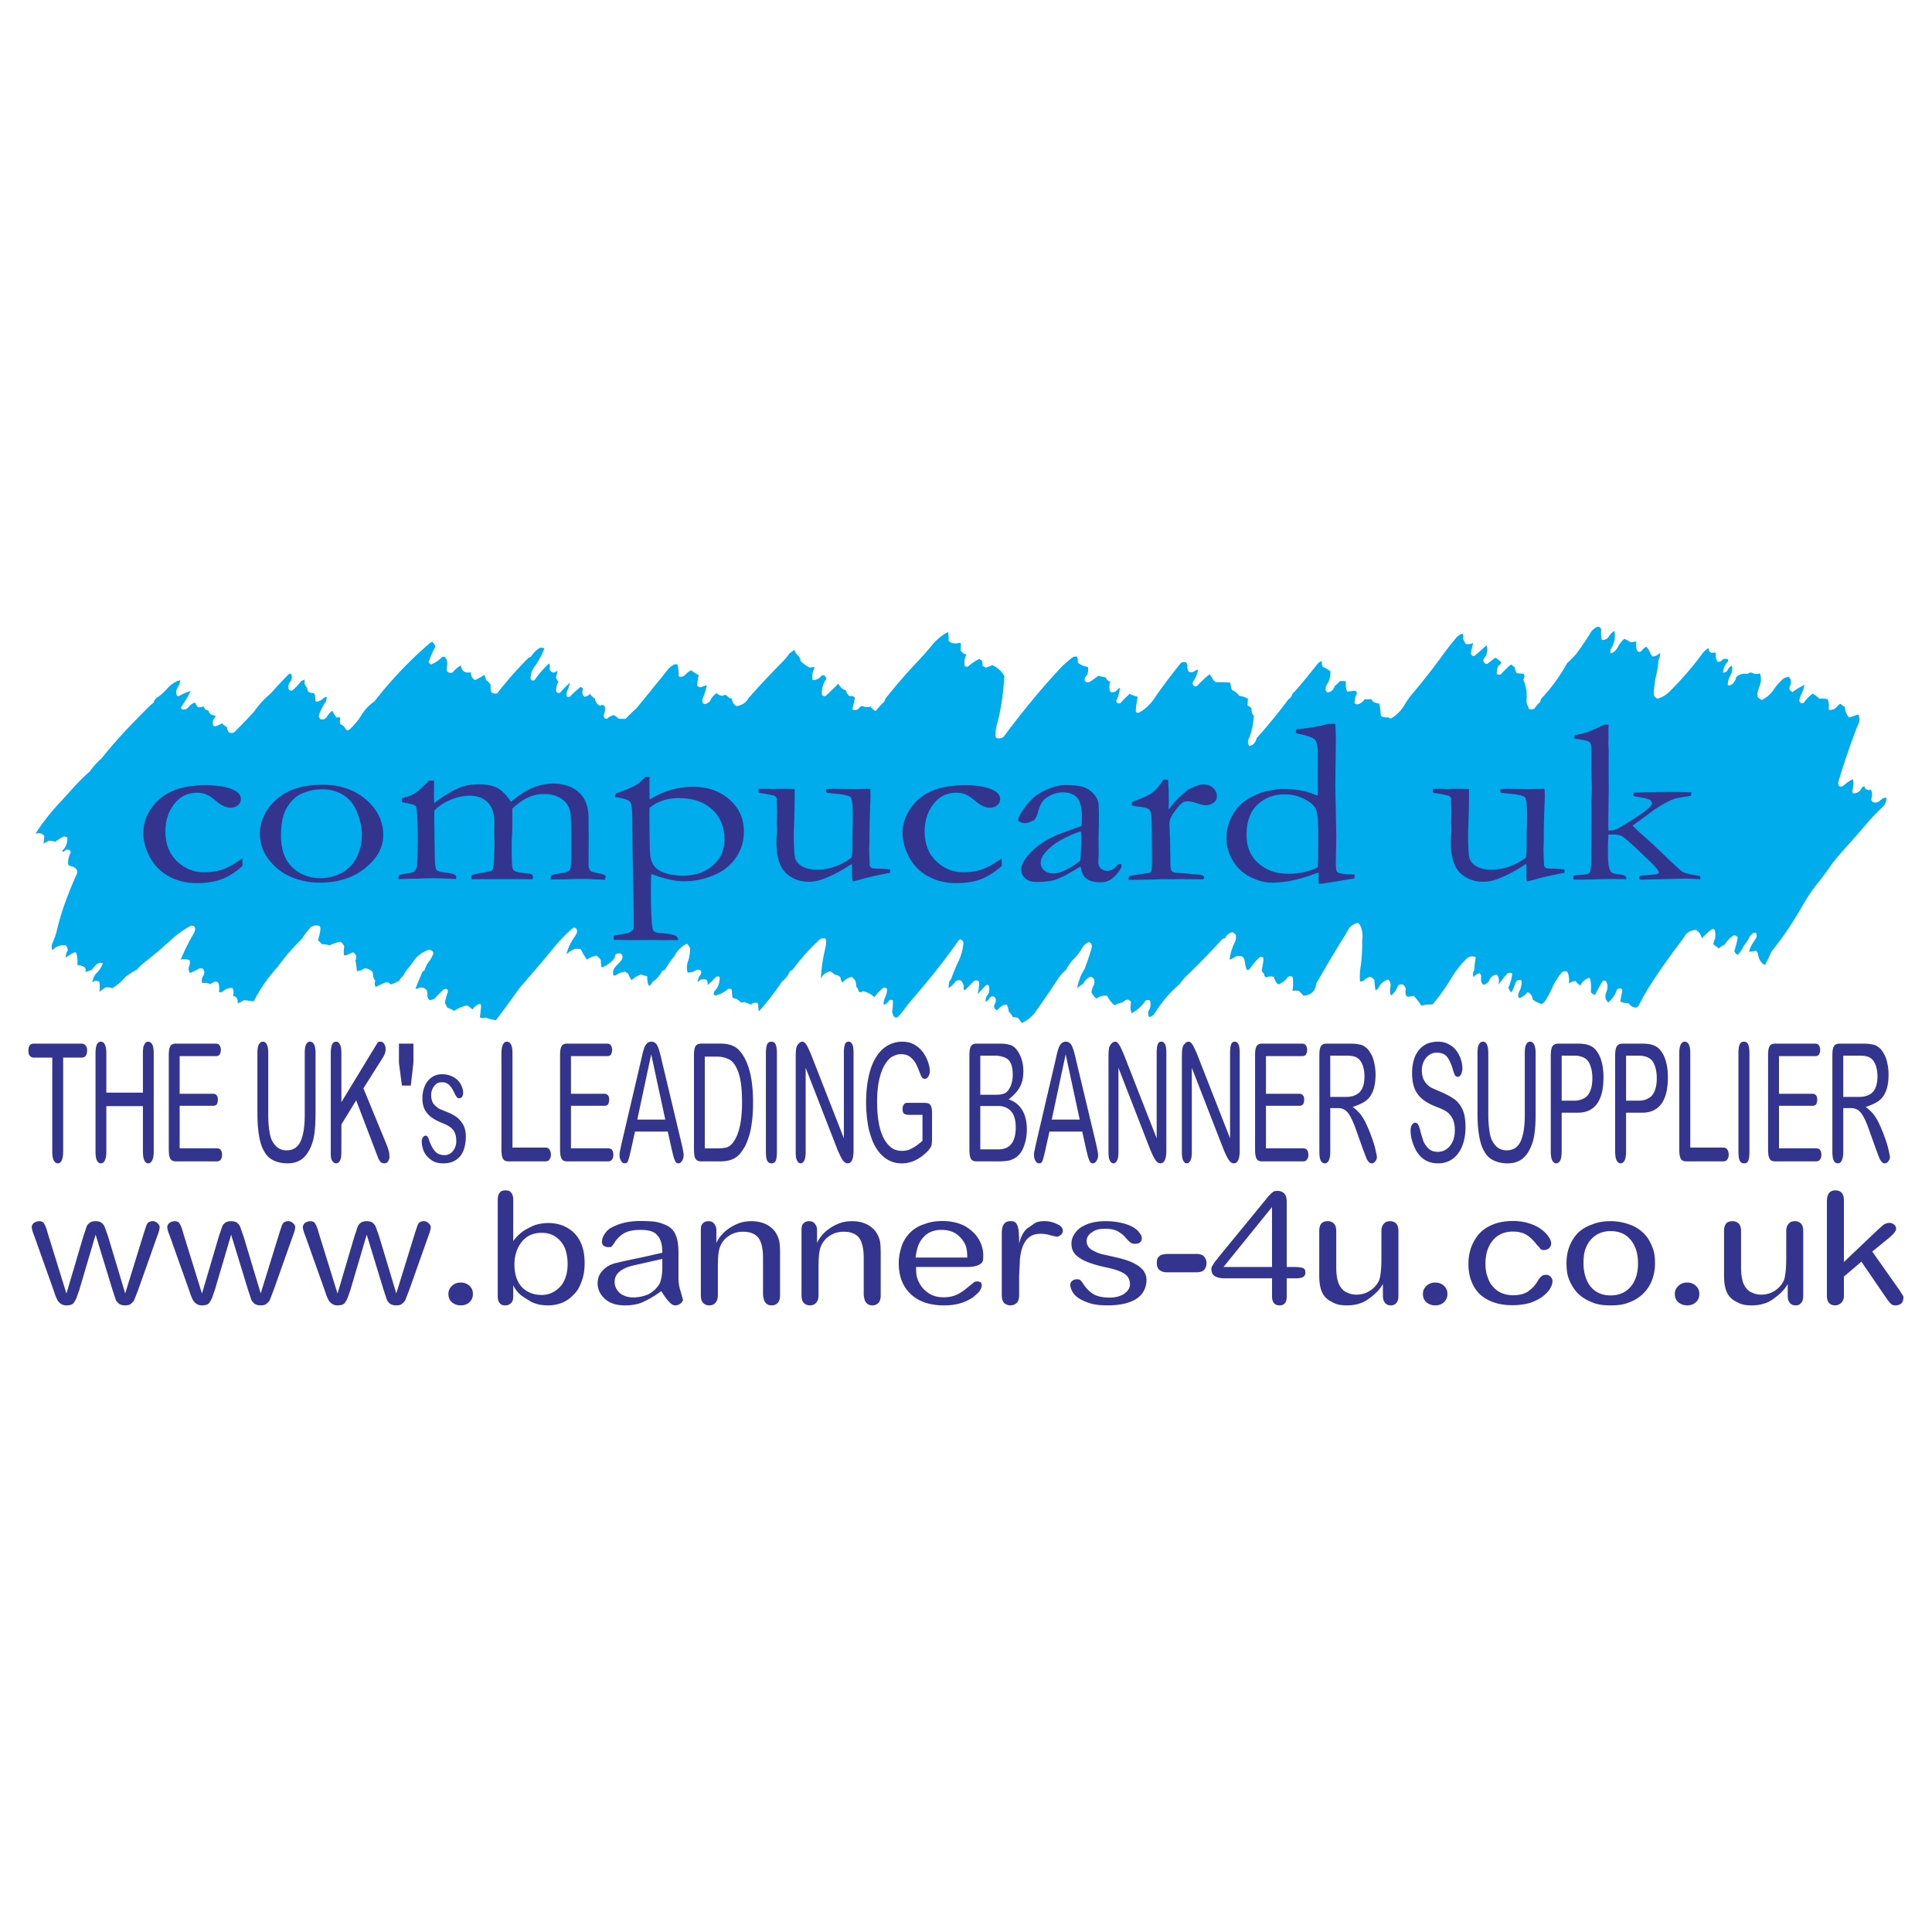
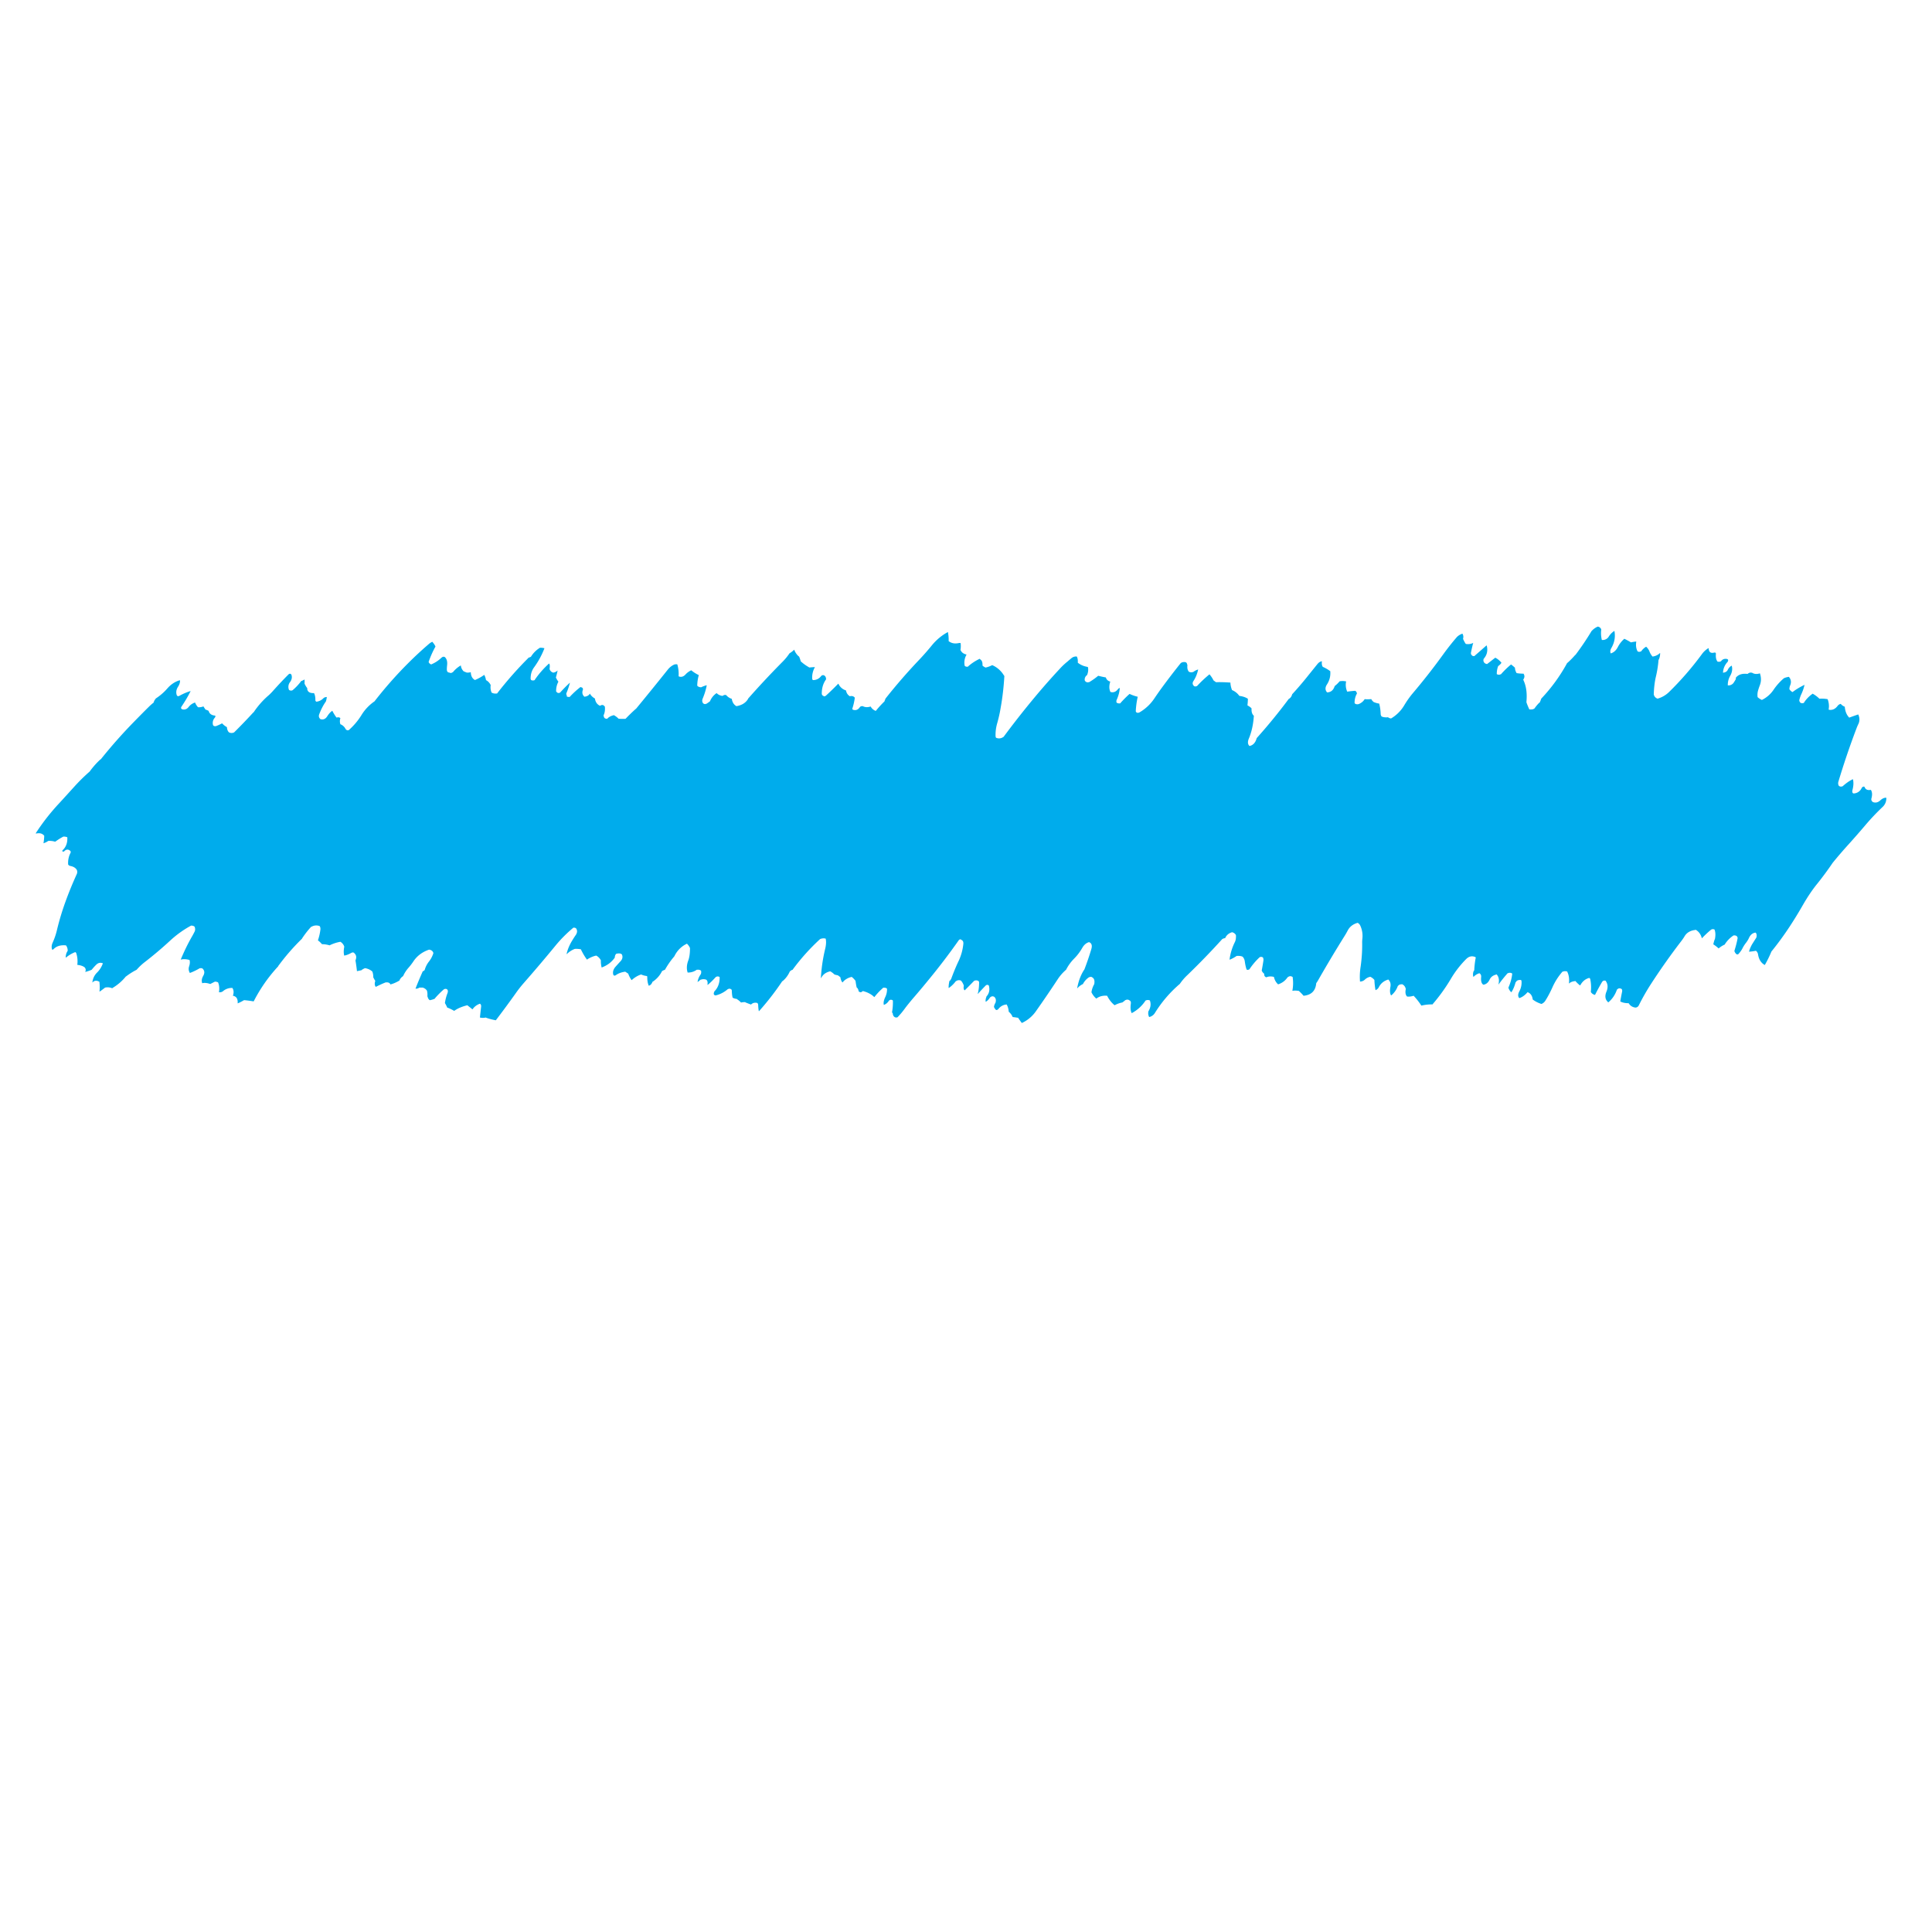
<svg xmlns="http://www.w3.org/2000/svg" width="2500" height="2500" viewBox="0 0 192.756 192.756">
  <g fill-rule="evenodd" clip-rule="evenodd">
-     <path fill="#fff" d="M0 0h192.756v192.756H0V0z" />
    <path d="M185.398 71.281c-.01 0-.02.01-.037.01-.244.083-.533.185-.879.313 0-.019 0-.027-.008-.036-.244-.25-.383-.611-.422-1.072h-.035a.977.977 0 0 1-.365-.269.515.515 0 0 0-.309.194c-.24.323-.529.453-.885.389l-.01-.065c.055-.323.02-.656-.104-.989-.018 0-.027 0-.045-.008a3.532 3.532 0 0 0-.793-.037c0-.01 0-.019-.01-.027a3.078 3.078 0 0 0-.662-.482c0 .01-.01.018-.01.027a3.13 3.13 0 0 0-.867.916h-.037c-.186.038-.309-.008-.354-.121a.257.257 0 0 1-.039-.222c.057-.212.123-.406.215-.59.121-.269.223-.565.297-.88-.016 0-.027.011-.035.011-.42.203-.803.434-1.158.702-.008 0-.018-.01-.037-.01a.947.947 0 0 1-.279-.267c0-.129.02-.25.066-.361.141-.333.102-.611-.104-.86v-.018a1.642 1.642 0 0 0-.512.139 5.684 5.684 0 0 0-1.027 1.146 2.967 2.967 0 0 1-1.166 1.017c-.01 0-.02 0-.027-.01a1.531 1.531 0 0 1-.402-.267 1.557 1.557 0 0 1 .029-.602c.055-.204.121-.397.195-.59.141-.362.148-.75.01-1.165v-.02c-.309.101-.57.084-.793-.064h-.037c-.141-.029-.27.009-.402.121h-.037c-.512-.057-.904.072-1.148.396.02.065.02.121 0 .14-.055.11-.119.203-.176.296a.63.63 0 0 1-.615.313c-.01-.352.074-.664.242-.96.188-.334.242-.676.148-1.009a.907.907 0 0 0-.383.397c-.082.187-.242.288-.492.307 0-.01 0-.019.008-.038.027-.405.188-.767.477-1.062v-.036c.074-.129.027-.212-.123-.241h-.035a.535.535 0 0 0-.523.241c-.008 0-.018 0-.037.008-.057.038-.148.047-.281.028-.008 0-.018 0-.027-.008-.129-.157-.186-.399-.166-.695v-.046c.018-.119-.039-.176-.16-.156-.018 0-.027 0-.037.009-.336.074-.504-.074-.521-.434-.01-.019-.02-.029-.02-.019a2.176 2.176 0 0 0-.662.609 30.706 30.706 0 0 1-3.301 3.799 2.712 2.712 0 0 1-1.139.639v-.019a.543.543 0 0 1-.355-.417c.02-.637.084-1.21.205-1.736.131-.538.225-1.119.271-1.721.02 0 .02 0 .027-.008a1.53 1.53 0 0 0 .131-.656c-.01 0-.029 0-.029.008-.176.176-.41.296-.727.342a1.604 1.604 0 0 1-.309-.516 1.26 1.26 0 0 0-.326-.462c-.008 0-.018 0-.027.008-.195.12-.355.278-.484.462h-.039c-.102.047-.195.047-.277 0-.02 0-.02-.008-.029-.008-.15-.279-.195-.601-.131-.98h-.047a3.66 3.66 0 0 0-.475.081c-.01 0-.02-.008-.029-.008-.205-.13-.41-.24-.643-.351a2.79 2.79 0 0 0-.645.821c-.176.343-.41.547-.709.639-.074-.158-.055-.342.066-.546.314-.546.41-1.107.299-1.701a1.809 1.809 0 0 0-.551.547.703.703 0 0 1-.682.358h-.02a2.813 2.813 0 0 1-.062-1.015v-.038a.432.432 0 0 0-.318-.277h-.039a1.82 1.82 0 0 0-.633.472c0 .01-.01.019-.01.026a27.608 27.608 0 0 1-1.576 2.33c-.02 0-.029 0-.029.009a8.643 8.643 0 0 1-.764.778c-.02 0-.027 0-.027.008a16.885 16.885 0 0 1-2.594 3.568c0 .018 0 .027-.01.037a2.23 2.23 0 0 1-.148.359c-.02 0-.027 0-.037.01-.18.175-.336.371-.486.582-.008 0-.018 0-.027.008-.111.074-.271.093-.484.066 0-.009 0-.02-.01-.037a6.669 6.669 0 0 1-.271-.666v-.047c.084-.876-.027-1.608-.316-2.2 0-.009.01-.028.01-.036.131-.186.139-.37.027-.554v-.02c-.232 0-.475-.018-.709-.057 0-.018-.01-.027-.01-.036a1.05 1.05 0 0 1-.148-.518c-.02 0-.027 0-.027-.009a3.552 3.552 0 0 0-.373-.305c0 .018 0 .027-.012.027a8.65 8.65 0 0 0-.979.953c-.018 0-.027.008-.037.008a.38.38 0 0 1-.361-.008h-.021c-.01-.269.037-.546.141-.822.02 0 .027 0 .027-.01.113-.083.215-.184.289-.303 0-.011 0-.028-.008-.028a1.939 1.939 0 0 0-.59-.482c-.008 0-.018 0-.027.01-.27.202-.531.417-.803.62-.016 0-.027 0-.035-.01a.37.37 0 0 1-.318-.268c-.027-.12-.008-.212.037-.27.316-.369.41-.802.281-1.302-.02 0-.029 0-.039.008-.381.333-.764.675-1.156 1.009v.027c-.139.028-.223.009-.279-.064-.084-.064-.121-.167-.094-.297.076-.359.141-.665.215-.923v-.018c-.225.11-.457.147-.719.102-.01 0-.02-.008-.02-.008a2.238 2.238 0 0 1-.25-.464h-.027c.064-.222.045-.396-.057-.555-.232.083-.43.204-.578.371a25.316 25.316 0 0 0-1.279 1.617 63.783 63.783 0 0 1-3.115 3.983 9.103 9.103 0 0 0-.811 1.146 3.75 3.75 0 0 1-1.326 1.34h-.037a.55.55 0 0 1-.279-.12c-.01 0-.02 0-.037.01-.252.017-.447-.01-.598-.084a.41.41 0 0 1-.094-.24 4.83 4.83 0 0 0-.139-1.017c0-.02 0-.027-.01-.027a2.05 2.05 0 0 1-.586-.176c0-.008-.012-.019-.012-.027a.675.675 0 0 1-.186-.241h-.047c-.26.019-.457.019-.598 0h-.018a1.193 1.193 0 0 1-.652.509h-.039c-.158.01-.26-.027-.316-.12v-.038c0-.322.074-.628.232-.905v-.037a.391.391 0 0 0-.158-.24h-.037a9.255 9.255 0 0 0-.756.082c-.008 0-.02-.009-.02-.009a1.648 1.648 0 0 1-.102-1.017h-.037a1.505 1.505 0 0 0-.635 0c0 .018 0 .027-.008.027a3.063 3.063 0 0 1-.467.445c0 .018 0 .027-.01.038-.129.377-.373.581-.746.59-.205-.23-.205-.499-.01-.794.262-.408.373-.851.326-1.332-.008 0-.018 0-.027-.009a3.762 3.762 0 0 0-.727-.417c0-.016 0-.026-.012-.035-.074-.121-.092-.287-.064-.518-.158.017-.307.109-.447.277-.354.442-.709.877-1.062 1.32a32.45 32.45 0 0 1-1.465 1.701c0 .019 0 .028-.012.047a.681.681 0 0 1-.352.434c0 .01 0 .019-.01.029a55.206 55.206 0 0 1-3.162 3.862c0 .009 0 .019-.01.039-.121.423-.355.673-.709.747-.178-.175-.197-.415-.064-.739.279-.657.445-1.414.502-2.292-.01 0-.02 0-.027-.008-.15-.149-.223-.379-.203-.694 0-.019-.012-.027-.012-.036a1.437 1.437 0 0 0-.393-.278v-.046c.02-.202.039-.407.039-.628-.01 0-.02 0-.029-.01-.215-.138-.484-.222-.803-.269-.02 0-.02 0-.027-.009a1.654 1.654 0 0 0-.727-.573c0-.02 0-.028-.01-.037a2.252 2.252 0 0 1-.148-.712h-.039a14.917 14.917 0 0 0-1.426-.037c0-.02-.01-.027-.01-.027a2.464 2.464 0 0 1-.234-.176c0-.009 0-.019-.008-.038a2.615 2.615 0 0 0-.383-.554c0 .019-.008.027-.008.027a11.9 11.9 0 0 0-1.225 1.156c-.018 0-.027 0-.035.009-.15.056-.252.029-.326-.084-.096-.128-.096-.269.008-.433.215-.324.373-.703.467-1.146-.01 0-.02 0-.037.008a1.424 1.424 0 0 0-.438.233c-.012 0-.021 0-.039.008a.494.494 0 0 1-.438-.046c0-.017 0-.028-.012-.036-.102-.14-.139-.353-.102-.639h-.027c-.01-.157-.084-.25-.215-.267-.225-.019-.381.036-.475.158a71.37 71.37 0 0 0-1.914 2.504c-.24.332-.465.655-.689.989a4.515 4.515 0 0 1-1.482 1.377c-.02 0-.029.008-.037.008a.245.245 0 0 1-.281-.046.19.19 0 0 1-.035-.12c.025-.49.092-.961.195-1.414-.02 0-.029 0-.047-.01a3.836 3.836 0 0 1-.758-.268c-.008 0-.018.009-.027.009-.326.296-.633.601-.922.934h-.039a.49.49 0 0 1-.316-.075.397.397 0 0 1 .027-.322c.16-.37.264-.74.289-1.138-.055 0-.129.046-.203.14-.197.248-.43.332-.709.258-.012 0-.02 0-.02-.01-.141-.276-.141-.619-.02-1.016 0-.01 0-.02-.008-.02a.557.557 0 0 1-.43-.414h-.039a9.419 9.419 0 0 1-.717-.158c-.01 0-.02.009-.029.018-.27.222-.566.434-.885.62h-.037c-.158.044-.299-.01-.391-.158 0-.018 0-.028-.01-.046a.538.538 0 0 1 .242-.508c0-.019 0-.028.008-.036a1.36 1.36 0 0 0 .076-.75.731.731 0 0 0-.141-.047 1.969 1.969 0 0 1-.859-.386h-.016c.016-.27-.012-.482-.104-.63a.723.723 0 0 0-.561.194c-.113.093-.225.185-.336.286a6.673 6.673 0 0 0-.783.731 68.116 68.116 0 0 0-2.5 2.837 86.92 86.92 0 0 0-3.123 3.973c-.012 0-.02.012-.031.012a.71.71 0 0 1-.715.072c-.031-.044-.039-.083-.049-.12-.02-.454.037-.906.168-1.349.139-.5.254-.989.334-1.498.188-1.025.309-2.098.375-3.216h-.027a2.525 2.525 0 0 0-1.168-1.054h-.037a2.52 2.52 0 0 1-.633.231c-.02 0-.029 0-.037-.009a.956.956 0 0 1-.281-.186v-.036c.012-.297-.064-.491-.242-.592-.01-.046-.045-.055-.102-.017a4.85 4.85 0 0 0-1.083.72c0 .018 0 .018-.009.028-.15.026-.252.008-.308-.065h-.029a1.582 1.582 0 0 1 .186-1.138c-.017 0-.027 0-.037-.009-.27-.063-.457-.202-.56-.425h-.018c.046-.258.046-.488.018-.711-.075-.009-.122-.009-.139-.009-.429.101-.774.037-1.054-.186v-.038a3.736 3.736 0 0 0-.075-.867 5.3 5.3 0 0 0-1.586 1.311 25.717 25.717 0 0 1-1.343 1.525 55.979 55.979 0 0 0-3.302 3.81c0 .018-.009.027-.009.037l-.112.276c-.019 0-.028.009-.028.009-.29.288-.559.583-.812.897-.009 0-.018 0-.037-.01a.924.924 0 0 1-.476-.425c-.01 0-.027.009-.038.009-.27.084-.522.074-.755-.046-.14-.009-.242.029-.3.121-.176.249-.409.333-.688.231-.047-.037-.056-.084-.038-.139a5.78 5.78 0 0 0 .234-1.037c0-.017-.009-.027-.009-.036-.122-.139-.291-.185-.505-.121 0-.018-.009-.028-.009-.028-.187-.119-.307-.303-.354-.563-.009 0-.019 0-.037-.009a1.2 1.2 0 0 1-.719-.656c-.008 0-.019 0-.027.008a30.02 30.02 0 0 1-1.241 1.202c-.009 0-.02.01-.029.01-.084.055-.148.055-.206-.01-.102-.037-.157-.119-.157-.231 0-.546.139-1.016.428-1.414v-.038c-.009-.176-.074-.286-.195-.36a.255.255 0 0 0-.309.083.988.988 0 0 1-.765.389c-.074-.019-.112-.055-.112-.121a2.037 2.037 0 0 1 .271-1.173h-.037c-.131 0-.317.019-.55.037 0-.009-.011-.018-.011-.027a4.15 4.15 0 0 1-.83-.601v-.039a3.18 3.18 0 0 0-.158-.434.089.089 0 0 1-.029-.009 1.561 1.561 0 0 1-.448-.657c-.01 0-.027 0-.027.01a2.43 2.43 0 0 1-.448.342 5.557 5.557 0 0 1-.691.841 85.964 85.964 0 0 0-3.441 3.68c0 .018 0 .027-.009.037-.225.378-.606.619-1.138.711-.009 0-.028 0-.037-.009-.234-.138-.382-.37-.439-.693 0-.018 0-.027-.009-.027a1.165 1.165 0 0 1-.55-.37c-.009 0-.019 0-.038-.009-.103-.027-.205 0-.317.083h-.037a.967.967 0 0 1-.56-.268c-.009 0-.018 0-.028.009a1.767 1.767 0 0 0-.644.813c-.019 0-.027.009-.027.009-.103.083-.215.157-.327.231h-.037c-.093.047-.187.027-.28-.045-.112-.13-.131-.295-.047-.49.186-.444.317-.878.401-1.313h-.037a2.964 2.964 0 0 0-.521.196h-.038c-.16-.011-.28-.066-.354-.158v-.038c.009-.323.055-.664.158-1.025-.019 0-.028 0-.038-.009a3.61 3.61 0 0 1-.718-.463c-.224.103-.42.249-.57.416-.195.213-.401.276-.625.213-.047-.009-.065-.038-.065-.074a3.41 3.41 0 0 0-.131-1.146.613.613 0 0 0-.326.027 1.741 1.741 0 0 0-.625.5 317.005 317.005 0 0 1-3.18 3.919c-.011 0-.02 0-.028.008-.345.313-.682.637-.999.971-.019 0-.028 0-.046.009a5.49 5.49 0 0 1-.635-.009c-.008 0-.018 0-.028-.01a2.047 2.047 0 0 0-.448-.341h-.038c-.271.064-.484.176-.635.352h-.045c-.187 0-.29-.093-.308-.269-.019-.027-.019-.055-.019-.066.13-.267.167-.562.13-.886-.008 0-.018 0-.018-.008-.122-.167-.271-.186-.458-.066-.009 0-.028 0-.028-.009-.27-.129-.429-.361-.485-.702 0-.01 0-.019-.009-.019a1.29 1.29 0 0 1-.503-.49c0 .01-.009.027-.009.038-.102.157-.271.249-.514.277-.019 0-.019 0-.027-.01-.196-.185-.244-.416-.131-.702v-.037c-.008-.112-.075-.175-.196-.193-.027-.028-.056-.028-.083 0a8.844 8.844 0 0 0-1.026.942v.017c-.14.02-.252 0-.326-.055.029-.055.029-.092.009-.111-.056-.074-.056-.156-.009-.257.122-.288.233-.611.326-.971v-.02c-.346.315-.671.647-.988.999-.019 0-.038.009-.038.009-.139.046-.242.008-.326-.121h-.019a1.924 1.924 0 0 1 .224-.988c0-.01-.01-.02-.018-.028a1.74 1.74 0 0 1-.234-.406c0-.011.009-.019.02-.039.065-.249.121-.463.149-.628v-.018a.743.743 0 0 1-.402.212h-.038a.508.508 0 0 1-.355-.351v-.038c.039-.248.02-.426-.037-.507-.019 0-.028 0-.037.008a9.239 9.239 0 0 0-1.399 1.599v.029a.406.406 0 0 1-.355.009.206.206 0 0 1-.065-.158c0-.426.111-.803.354-1.127a8.21 8.21 0 0 0 1.026-1.895c-.018 0-.027 0-.047-.01a1.634 1.634 0 0 0-.428-.037c0 .018-.01.028-.019.028a2.673 2.673 0 0 0-.858.877c-.019 0-.027.009-.038.009-.056.039-.13.056-.206.074 0 .01 0 .02-.008.028a37.156 37.156 0 0 0-3.125 3.549h-.038c-.205.018-.364-.009-.475-.083h-.028a1.35 1.35 0 0 1-.094-.74c0-.017 0-.027-.009-.036a1.054 1.054 0 0 0-.466-.481v-.038a1.729 1.729 0 0 0-.159-.471c-.009 0-.027 0-.037.009a4.545 4.545 0 0 1-.915.499c0-.009-.009-.019-.009-.019-.252-.148-.374-.397-.391-.768-.011 0-.02 0-.039.009-.111.029-.241.038-.391.029 0-.01-.009-.019-.009-.019a1.422 1.422 0 0 1-.317-.139c0-.009 0-.018-.01-.028a.904.904 0 0 1-.223-.518c-.02 0-.028 0-.037.01a2.725 2.725 0 0 0-.756.655c-.019 0-.028.009-.038.009-.102.084-.215.093-.316.029-.168 0-.253-.112-.253-.314 0-.121.01-.27.028-.434.038-.353-.038-.612-.215-.786-.111-.075-.232-.056-.372.073a3.153 3.153 0 0 1-.98.638v.018a.415.415 0 0 1-.279-.249l.028-.083c.177-.5.393-.988.654-1.45 0-.021-.01-.029-.01-.039a1.822 1.822 0 0 0-.308-.444 1.47 1.47 0 0 0-.363.241 36.102 36.102 0 0 0-2.07 1.922 40.257 40.257 0 0 0-3.331 3.78 4.518 4.518 0 0 0-1.315 1.395 6.62 6.62 0 0 1-1.259 1.48h-.038c-.084.037-.158.008-.243-.084-.009 0-.018 0-.018-.009a.976.976 0 0 0-.532-.5c0-.019-.009-.026-.009-.038a.929.929 0 0 1 .009-.554c0-.009-.009-.027-.019-.027-.075-.074-.195-.093-.345-.047-.01 0-.019-.009-.029-.009a4.746 4.746 0 0 1-.41-.665c-.178.111-.346.295-.504.545-.177.277-.401.37-.681.287-.159-.14-.196-.306-.112-.508.177-.473.401-.898.663-1.267 0-.009 0-.028.009-.036a2.54 2.54 0 0 0 .075-.398c-.15.01-.252.046-.326.111a1.148 1.148 0 0 1-.71.359c-.075-.037-.112-.101-.103-.193 0-.277-.045-.499-.139-.666h-.038c-.29.009-.485-.065-.587-.24 0-.01-.01-.019-.01-.038-.037-.057-.047-.129-.037-.241-.01 0-.028 0-.028-.008a2.368 2.368 0 0 1-.243-.416v-.047a2.701 2.701 0 0 0 0-.388c0 .008-.01.019-.01.027a1.997 1.997 0 0 1-.355.166c0 .018 0 .027-.008.038a5.358 5.358 0 0 1-.83.869c-.01 0-.019 0-.028.009a.352.352 0 0 1-.317-.046.774.774 0 0 1 .112-.795c.168-.24.214-.489.121-.738-.093-.112-.196-.112-.308.008a40.39 40.39 0 0 0-1.586 1.691c-.14.148-.28.297-.438.426a8.345 8.345 0 0 0-1.437 1.646c-.019 0-.028.008-.028.008a55.88 55.88 0 0 1-1.922 1.997c-.009 0-.018.009-.037.009a.524.524 0 0 1-.438-.009c-.009 0-.02 0-.028-.01-.121-.111-.187-.286-.206-.5 0-.017-.009-.017-.009-.027a1.754 1.754 0 0 1-.467-.368c-.018 0-.028.009-.037.009a4.676 4.676 0 0 1-.597.269h-.047c-.121.008-.196-.038-.233-.121 0-.011 0-.019-.009-.038a.779.779 0 0 1 .205-.703c0-.019.01-.027.01-.036.065-.092.046-.148-.047-.167h-.037c-.307-.046-.494-.204-.56-.471-.018 0-.028 0-.037-.01a1.09 1.09 0 0 0-.279-.11c0-.01-.01-.019-.01-.029a3.2 3.2 0 0 1-.187-.286c-.018 0-.028.009-.037.009a1.2 1.2 0 0 1-.485.074c-.009 0-.019-.009-.028-.009a1.552 1.552 0 0 1-.289-.463 1.292 1.292 0 0 0-.635.436c-.187.239-.41.314-.672.231-.102-.066-.121-.157-.038-.269.327-.489.635-.998.905-1.543-.009 0-.019.009-.037.009a5.373 5.373 0 0 0-1.073.462c-.008 0-.018.01-.028.01-.112.064-.195.036-.252-.084-.084-.267-.047-.527.112-.795.167-.249.232-.471.214-.656-.02-.018-.028-.028-.038-.018-.466.137-.877.416-1.222.812a5.486 5.486 0 0 1-1.166 1.009c0 .018-.01.027-.01.037a.744.744 0 0 0-.187.359 5.772 5.772 0 0 0-.503.445c-.485.48-.961.961-1.437 1.451a49.938 49.938 0 0 0-3.339 3.77c-.019 0-.027 0-.037.01-.393.36-.755.768-1.073 1.21a18.41 18.41 0 0 0-1.547 1.525c-.496.547-.98 1.083-1.474 1.619a21.604 21.604 0 0 0-2.342 2.986v.062c.372-.093.643-.017.831.214v.036a5.39 5.39 0 0 1-.075.712c.009 0 .018 0 .037-.01.159-.055.309-.129.439-.222.009 0 .028 0 .037-.008.251 0 .458.026.635.084.019 0 .028 0 .038-.011.252-.175.512-.352.802-.498h.037c.141 0 .262.027.355.074v.038c.02.507-.13.914-.439 1.219-.008 0-.018.01-.018.01-.093.128-.047.175.14.146 0-.009.01-.018.01-.026.205-.214.419-.214.624-.01a.217.217 0 0 1-.018.213 2.123 2.123 0 0 0-.215 1.128.358.358 0 0 0 .206.138c.316.055.541.194.661.406a.519.519 0 0 1-.019.426c-.41.906-.792 1.83-1.128 2.764a26.335 26.335 0 0 0-.821 2.718 6.88 6.88 0 0 1-.457 1.358c-.102.239-.122.471-.038.684a.212.212 0 0 0 .121-.037c.289-.314.708-.444 1.232-.397.018 0 .018.008.028.008a.853.853 0 0 1 .167.51v.027a1.12 1.12 0 0 0-.195.675c.018 0 .018 0 .037-.011.261-.22.569-.406.914-.535a.208.208 0 0 1 .103.121c.112.351.15.721.103 1.135v.019c.308.029.561.111.747.26 0 .01.009.018.009.026.093.112.104.241.037.397v.02a4.3 4.3 0 0 0 .634-.213c.141-.174.29-.342.448-.498.196-.195.401-.24.616-.166.046-.01.065.018.037.073-.13.343-.318.628-.551.858a1.581 1.581 0 0 0-.475.99c.018 0 .027 0 .027-.01.177-.184.392-.203.653-.064h.018c.037.314.047.648.009.98h.039c.186-.131.354-.26.522-.389.019 0 .028 0 .045-.01.244-.037.468-.01.673.082 0-.008.01-.016.01-.027a4.887 4.887 0 0 0 1.343-1.154c.009 0 .018 0 .027-.01.317-.24.662-.463 1.044-.656.242-.275.513-.536.812-.766a37.84 37.84 0 0 0 2.547-2.154 10.323 10.323 0 0 1 2.08-1.489h.037c.14.01.252.046.317.121.065.184.065.342-.01.49a14.98 14.98 0 0 1-.214.406c-.439.75-.821 1.544-1.167 2.377.019 0 .028 0 .038-.011.27-.055.541-.037.839.046.056.167.047.378-.038.638a.744.744 0 0 0 .075.656c.009 0 .027 0 .038-.01.336-.129.652-.285.95-.463h.048c.13-.016.223.012.271.084.167.186.178.418.018.693-.14.25-.177.492-.093.721.009 0 .018 0 .037-.008.205-.047.457-.02.756.084.008 0 .027 0 .037-.012l.438-.221h.038c.111.01.205.037.28.074 0 .02 0 .027.009.037.104.258.131.572.075.951.178.01.308-.027.401-.109a1.35 1.35 0 0 1 .942-.324c0 .008.009.02.009.027.131.203.139.463.037.758h.037c.327.074.467.314.439.748.009 0 .019 0 .038-.008.205-.084.41-.195.596-.305h.038c.308.027.615.072.914.119.009 0 .019-.01.019-.01a15.528 15.528 0 0 1 2.444-3.492c0-.02 0-.029.009-.037a21.886 21.886 0 0 1 2.369-2.72c0-.017 0-.027.01-.036.27-.406.569-.794.896-1.146.019 0 .028 0 .046-.009a.948.948 0 0 1 .793-.065c.075.083.094.203.084.352-.046.379-.13.729-.243 1.064 0 .008.01.017.01.027.148.101.269.231.382.361.019 0 .037 0 .047.008.223 0 .457.037.718.112.009 0 .018 0 .027-.011a3.898 3.898 0 0 1 1.045-.34c.009 0 .018 0 .027.008a.88.88 0 0 1 .364.463v.037c-.065.351-.065.639 0 .869.02 0 .028 0 .037-.008.206-.037.43-.13.681-.269.009 0 .019 0 .029-.009.073-.047.148-.038.242.009 0 .019.009.027.009.027.215.185.253.434.112.758.018 0 .018 0 .018.01.056.341.103.675.14 1.015v.02c.16-.035.318-.062.476-.102 0-.01.009-.018.009-.027.094-.064.197-.119.309-.168h.046c.271.057.495.158.672.316.01 0 .018 0 .018.008.075.178.102.379.102.621.011 0 .02 0 .02.008.055.111.112.223.177.305 0 .02 0 .029-.01.037-.065.223-.056.406.047.555v.02c.317-.158.644-.314.998-.453h.037c.234-.02.374.047.439.203.009 0 .019-.01.037-.01.28-.074.569-.203.877-.387v-.037a.966.966 0 0 1 .354-.398c.13-.297.308-.564.504-.795a5.97 5.97 0 0 0 .559-.729c.364-.519.868-.888 1.511-1.11h.047c.206.037.336.139.392.314 0 .027 0 .055-.009.074a2.579 2.579 0 0 1-.419.785 2.384 2.384 0 0 0-.439.869.041.041 0 0 0-.028.01.315.315 0 0 1-.177.111v.035a34.098 34.098 0 0 0-.708 1.693h.037c.15 0 .271-.047.354-.111h.364v.018a.68.68 0 0 1 .392.295c0 .012 0 .029.009.037.037.148.047.334.029.547.018 0 .027 0 .027.01a.52.52 0 0 0 .214.352c.009 0 .028 0 .038-.008.177-.031.337-.086.475-.15 0-.018.009-.027.009-.037.281-.324.58-.629.905-.904.019 0 .028 0 .039-.012.102-.035.195-.027.28.047.075.084.075.215.019.369a4.411 4.411 0 0 0-.253.973c0 .008 0 .018.01.027.083.139.159.285.224.443h.037c.234.092.439.193.645.314.009 0 .018-.01.027-.01.354-.25.783-.424 1.279-.545.019 0 .028.008.028.008.159.131.327.26.485.389.018 0 .028-.008.028-.008.178-.26.42-.436.728-.547.103.064.141.178.112.352-.038.344-.075.676-.112 1.025.019 0 .028 0 .037.01.168.037.354.037.56-.01 0 .01 0 .02.009.02.308.109.634.193.98.258a101.82 101.82 0 0 0 2.014-2.734c.215-.307.448-.602.69-.887a148.377 148.377 0 0 0 3.266-3.847 13.432 13.432 0 0 1 1.771-1.774h.038c.149 0 .242.056.279.158a.484.484 0 0 1 .009.397.722.722 0 0 1-.122.223c-.14.202-.262.405-.392.618-.233.406-.4.814-.494 1.24.019 0 .037 0 .037-.012.215-.211.466-.377.764-.498.02 0 .029 0 .039-.008.223-.01.42.008.596.045 0 .008 0 .018.01.037.167.351.364.685.587.99.01 0 .019-.011.028-.019.252-.167.541-.305.877-.38a.09.09 0 0 1 .047.009c.186.111.335.259.438.463v.036c-.009.212.02.435.075.675.018 0 .028-.01.037-.01.55-.213.97-.535 1.278-.979v-.039c.01-.128.046-.24.122-.312v-.02c.28-.074.476-.055.588.064.103.24.056.462-.14.676-.168.175-.327.359-.495.544-.215.24-.298.51-.233.775.056.141.158.148.29.047.242-.166.541-.277.895-.324.018 0 .027.012.038.012.092.062.186.127.289.193v.037c.083.211.186.416.317.592.009 0 .018-.01.028-.01.289-.258.596-.443.923-.547.009 0 .02 0 .038.012.159.072.345.119.559.146.009.055.019.092.019.119 0 .316.046.592.139.822v.02c.169-.027.299-.166.392-.406.02 0 .028-.01.038-.01.392-.268.7-.619.915-1.055.018 0 .028-.008.036-.008.075-.047.159-.084.244-.111.251-.443.532-.859.848-1.238a.612.612 0 0 0 .121-.167 2.598 2.598 0 0 1 1.213-1.191c.018 0 .028.008.028.008.121.121.224.258.289.425 0 .519-.056.933-.177 1.249-.158.433-.177.832-.056 1.191h.038c.317 0 .606-.092.867-.277h.047c.186-.02.326.02.392.119.018.158 0 .289-.066.371a1.67 1.67 0 0 0-.289.73c.009 0 .028-.01.028-.01.093-.082.195-.156.29-.23h.038a.742.742 0 0 1 .475 0c.019 0 .028.01.037.01.112.092.158.24.122.471l.009.055c.289-.23.56-.508.83-.803.009 0 .019-.01.037-.01.093-.057.206-.047.317.01.019.018.019.047.019.074 0 .562-.177 1.025-.532 1.377 0 .02-.009.027-.009.045-.093.195-.046.314.122.352.019 0 .028 0 .046-.008.429-.104.83-.314 1.185-.619.019 0 .028 0 .037-.012.122-.055.224-.035.327.047a.19.19 0 0 1 .037.119c.009.242.028.465.075.668 0 .008.009.018.009.027.121.074.262.109.43.129 0 .01.009.02.009.027.149.094.28.203.391.324h.039c.111-.027.25-.037.4-.037v.027c.187.074.364.146.551.211.019 0 .028-.008.028-.008.168-.158.364-.203.606-.146.057.045.084.109.093.191.01.252.029.455.066.631.018 0 .028-.012.028-.012a26.795 26.795 0 0 0 2.312-2.984c.019 0 .028 0 .038-.008.308-.26.55-.584.718-.971.019 0 .028 0 .028-.012a.513.513 0 0 1 .252-.146c0-.008.009-.025.009-.025a21.053 21.053 0 0 1 2.734-3.042c.009 0 .018 0 .037-.01a.829.829 0 0 1 .513-.029c.065.28.046.62-.047 1.009a15.935 15.935 0 0 0-.43 2.92h.029c.168-.352.466-.562.885-.664.02 0 .028.008.038.008.15.084.28.186.401.305.009 0 .018 0 .037.012.093.027.206.055.318.072 0 .01.009.02.009.02.083.055.157.109.233.174v.039c.037.193.093.35.195.471.009 0 .019 0 .028-.01.206-.258.504-.443.885-.535.011 0 .02 0 .029.008.14.111.262.24.365.379 0 .02 0 .029.009.037.028.223.064.434.112.639.018 0 .027 0 .027.01.093.082.149.211.168.379.019 0 .028.008.038.008.122.102.242.084.364-.047h.038c.457.121.83.314 1.109.592.02 0 .029-.008.029-.008.262-.334.541-.629.849-.896v-.02c.186-.027.317.01.402.094a1.77 1.77 0 0 1-.178.842c-.14.297-.196.553-.14.773.009 0 .019 0 .027-.008a.934.934 0 0 0 .485-.426c.01 0 .02 0 .028-.008.085-.084.196-.094.327-.027.028.016.037.047.037.072.01.379-.018.73-.074 1.062-.019.057-.009.094.009.113.029.027.038.035.048.055.018.238.121.379.298.424h.084a.175.175 0 0 0 .112-.037 8.18 8.18 0 0 0 .69-.822c.243-.332.504-.646.765-.961a76.05 76.05 0 0 0 1.595-1.895 64.966 64.966 0 0 0 3.07-4.03c.008 0 .018-.009.028-.009.074-.065.139-.056.205.009.157.065.224.213.196.426a5.27 5.27 0 0 1-.429 1.598c-.29.601-.551 1.239-.794 1.905-.018 0-.018 0-.026.01-.02.074-.066.129-.132.146 0 .02 0 .029-.009.037-.056.26-.083.48-.074.676.018 0 .028-.01.037-.01.262-.186.484-.406.68-.666.01 0 .02 0 .029-.008a.505.505 0 0 1 .447-.064c.009 0 .02 0 .029.008.129.139.224.305.288.498v.039c-.037.211-.008.359.075.434.019 0 .028 0 .038-.01.309-.305.616-.617.923-.934.01 0 .02 0 .029-.008a.45.45 0 0 1 .363.008c.066.029.094.084.102.158 0 .424-.047.812-.141 1.146.012 0 .02-.012.031-.012.258-.293.531-.58.803-.857.016 0 .025 0 .035-.01.084-.037.158-.027.242.045 0 .02 0 .031.01.039.102.414.02.766-.252 1.062v.037a.921.921 0 0 0-.074.48c.008 0 .027-.01.039-.01.166-.111.297-.248.398-.424.01 0 .02-.012.029-.012.102-.09.213-.119.326-.072.018 0 .027.01.037.01.176.129.232.324.158.582 0 .018 0 .027-.01.035a.958.958 0 0 0-.148.408c0 .01.01.018.01.027a.862.862 0 0 0 .197.277c.08.02.176-.018.25-.119.223-.27.496-.408.82-.428v.029c.113.186.168.406.195.674 0 .02 0 .029.012.029.166.139.297.314.381.525h.045c.18.02.346.047.516.074 0 .02 0 .027.008.037.113.168.225.324.346.48a3.484 3.484 0 0 0 1.418-1.193 114.984 114.984 0 0 0 2.154-3.16c.242-.369.521-.684.842-.961a4.4 4.4 0 0 1 .791-1.098c.326-.324.598-.686.83-1.092.178-.305.402-.49.672-.565.252.102.328.324.234.667a27.029 27.029 0 0 1-.711 2.087c-.01 0-.018.01-.018.01-.336.518-.561 1.127-.691 1.838.01 0 .02 0 .029-.008.148-.176.344-.314.566-.424v-.029c.152-.268.348-.48.59-.639.02 0 .027 0 .037-.008a.337.337 0 0 1 .281.008c0 .012.01.02.01.029.184.092.248.305.193.639 0 .018-.01.027-.01.035a2.205 2.205 0 0 0-.27.795c0 .01 0 .02.01.027.121.24.27.436.467.602.008 0 .027-.01.027-.01.287-.211.635-.305 1.045-.268.01 0 .018 0 .018.01.188.369.43.684.738.934.01 0 .018 0 .029-.01.221-.121.473-.213.764-.268 0-.01 0-.02.008-.02.104-.064.188-.139.271-.211.01 0 .02-.008.039-.008a.349.349 0 0 1 .389.043c.104.047.141.148.123.314-.059.416-.027.738.084.943.01 0 .02 0 .037-.01a3.71 3.71 0 0 0 1.352-1.248c.012 0 .02 0 .039-.008a.484.484 0 0 1 .391.008c0 .02.01.027.01.037.113.342.055.703-.168 1.062v.039a.811.811 0 0 0 .084.516.88.88 0 0 0 .559-.387 12.382 12.382 0 0 1 2.5-2.92c.217-.316.467-.611.746-.871a73.221 73.221 0 0 0 3.498-3.613c.02 0 .029 0 .037-.01a.456.456 0 0 1 .244-.064c0-.019 0-.028.01-.037.131-.277.354-.463.662-.555h.037c.168.047.279.14.363.278.02.286-.02.526-.102.693a5.412 5.412 0 0 0-.533 1.748v.019a3.26 3.26 0 0 0 .711-.381h.035c.234-.008.422.011.561.084a.84.84 0 0 1 .213.472c.049.332.104.601.189.822.139.027.24 0 .287-.064a6.655 6.655 0 0 1 1.018-1.193c.018 0 .027 0 .037-.008a.309.309 0 0 1 .281.046c.045.102.062.204.045.305-.045.323-.104.646-.168.998 0 .01.01.02.01.027a.696.696 0 0 0 .234.287v.037c0 .166.064.268.193.312v.02c.225-.102.477-.121.756-.055h.02c.074.322.215.564.42.748.01 0 .02-.01.037-.01.402-.139.699-.379.914-.703.01 0 .029-.008.029-.008.148-.111.289-.121.447-.027h.02c.074.471.064.924-.02 1.375v.02c.232-.037.467-.027.672.018 0 .012.01.02.01.029.158.139.297.285.428.443h.037c.756-.084 1.166-.498 1.232-1.258.072-.092.131-.184.186-.285a128.584 128.584 0 0 1 2.658-4.447 8.26 8.26 0 0 0 .281-.49c.205-.406.541-.666 1.006-.794a.575.575 0 0 1 .262.278c.195.425.262.868.205 1.339-.01.12-.018.221-.018.304.018.833-.039 1.646-.15 2.441a6.389 6.389 0 0 0-.064 1.497.703.703 0 0 0 .504-.213c.131-.119.289-.211.494-.258h.037c.158.074.289.174.402.314v.037c.018.359.055.691.111.979a.621.621 0 0 0 .326-.287c.195-.389.512-.645.949-.775.197.186.271.436.207.758-.064.361-.045.629.064.822.02 0 .029-.008.037-.008a2.12 2.12 0 0 0 .645-.936c.01 0 .018-.008.027-.008.086-.121.234-.166.449-.148 0 .01 0 .02.008.02.16.09.262.238.309.453 0 .008 0 .018-.01.035-.055.305-.02.545.131.703.01 0 .02 0 .037.01.197.018.402-.01.635-.084 0 .01 0 .027.01.027.279.297.521.611.746.953h.037a4.207 4.207 0 0 1 1.072-.113 17.926 17.926 0 0 0 1.82-2.521 9.976 9.976 0 0 1 1.547-2.006c.279-.276.578-.342.924-.194.02.027.037.057.027.065a8.579 8.579 0 0 0-.148 1.276h-.029a.813.813 0 0 0-.055.629c.018 0 .029-.01.029-.01.148-.158.334-.279.566-.352.141.084.197.213.178.389-.037.406.039.656.225.758.27-.037.486-.213.625-.518.131-.277.373-.443.721-.51 0 .02.008.027.008.039.195.238.242.555.15.951.018 0 .027-.01.027-.01.279-.387.578-.748.885-1.1h.037a.407.407 0 0 1 .363 0c.039.01.057.037.057.084a4.49 4.49 0 0 1-.373 1.34v.037a.95.95 0 0 0 .279.434c.01 0 .02-.008.02-.008.188-.287.316-.611.41-.98.02 0 .02 0 .027-.01.076-.166.244-.24.496-.221.045.018.064.055.072.119a1.84 1.84 0 0 1-.223 1.025c-.139.268-.15.49-.01.656h.039c.289-.1.549-.295.793-.582.008 0 .027 0 .035.01.271.111.439.352.477.693 0 .018.008.027.008.027.252.193.543.342.869.443a.819.819 0 0 0 .375-.305c.26-.406.492-.85.707-1.322.262-.6.607-1.127 1.018-1.6h.037a.626.626 0 0 1 .447 0v.039c.16.322.205.701.16 1.145.008 0 .018 0 .027-.01.148-.137.363-.211.643-.23 0 .02 0 .029.01.037.158.176.309.314.428.396.012 0 .02 0 .02-.008.215-.396.514-.639.896-.74.057.029.084.064.102.131.084.414.104.832.057 1.256 0 .01 0 .02.008.029.084.137.215.23.383.275h.029c.232-.461.475-.904.727-1.33.02 0 .02-.01.027-.01.047-.074.148-.102.291-.074.232.305.27.666.094 1.092-.178.434-.133.785.148 1.035 0 .047.018.047.057.018.381-.322.67-.748.848-1.275.018 0 .029-.008.037-.008.094-.102.205-.121.328-.074.129.027.176.137.139.322-.074.361-.131.676-.178.943v.018c.215.121.496.176.83.176.027.037.057.074.074.102a.872.872 0 0 0 .635.334.397.397 0 0 0 .309-.221c.383-.77.801-1.498 1.258-2.201a66.653 66.653 0 0 1 2.947-4.169 5.03 5.03 0 0 0 .365-.527c.223-.378.615-.592 1.156-.637 0 .017.01.027.01.027.279.185.457.442.551.804.01 0 .029-.009.029-.009.287-.306.596-.593.922-.86.02 0 .027 0 .037-.009.076-.037.17-.027.279.009 0 .019 0 .028.01.038.094.249.102.563.027.942-.008 0-.018.009-.018.009a2.937 2.937 0 0 0-.141.508c.02 0 .029 0 .039.009.166.111.336.24.484.38.01 0 .018 0 .027-.01a2.56 2.56 0 0 1 .607-.379c0-.018 0-.027.008-.037a2.95 2.95 0 0 1 .859-.868h.047c.205-.008.316.075.354.231v.046c-.064.387-.178.805-.316 1.257v.037c.047.138.119.24.232.323.074.01.123 0 .15-.018.148-.157.279-.333.391-.527.113-.233.252-.453.41-.647.102-.14.188-.277.254-.417.148-.342.371-.527.66-.562.02 0 .029.008.029.008.102.128.121.295.055.499-.148.222-.287.453-.43.674-.139.26-.242.49-.287.703v.018c.176-.008.398-.038.682-.092a.58.58 0 0 1 .213.388c.082.482.299.823.652 1.026.02 0 .02 0 .029-.01.24-.415.457-.859.652-1.331a30.821 30.821 0 0 0 1.818-2.486 41.18 41.18 0 0 0 1.336-2.182c.438-.758.914-1.479 1.443-2.125a32.402 32.402 0 0 0 1.512-2.052 45.83 45.83 0 0 1 1.633-1.896c.551-.611 1.1-1.239 1.633-1.868a22.71 22.71 0 0 1 1.734-1.829c.242-.241.363-.538.354-.897-.186-.027-.4.065-.625.277-.221.193-.457.25-.717.148-.141-.103-.188-.231-.141-.38.094-.342.074-.62-.057-.832h-.045c-.309.056-.504-.056-.598-.314-.111-.046-.215.008-.289.148a.893.893 0 0 1-.82.518c-.104-.057-.131-.175-.084-.352.102-.389.121-.74.047-1.063-.01 0-.027.01-.037.01-.338.157-.664.396-.998.693-.01 0-.02 0-.037.008-.141.046-.264.02-.355-.083a.551.551 0 0 1-.029-.378 77.87 77.87 0 0 1 1.811-5.333c.039-.111.094-.229.15-.361.181-.326.181-.678.022-1.021z" fill="#00acec" />
-     <path d="M24.183 85.643l.014.748c-.716.638-1.418 1.086-2.11 1.338-.697.256-1.516.382-2.457.382-1.025 0-1.947-.224-2.771-.677a4.612 4.612 0 0 1-1.895-1.904c-.445-.823-.665-1.63-.665-2.425 0-.866.267-1.688.8-2.46a4.899 4.899 0 0 1 2.125-1.731c.879-.378 1.989-.571 3.323-.571 1.282 0 2.255.185 2.92.555.379.216.566.492.566.83a.77.77 0 0 1-.29.61c-.192.161-.44.244-.74.244-.458 0-.959-.24-1.507-.717-.341-.291-.646-.492-.922-.606a2.435 2.435 0 0 0-.917-.166c-.814 0-1.488.28-2.031.843-.749.799-1.123 1.802-1.123 3.007 0 1.248.384 2.239 1.151 2.975.768.74 1.666 1.106 2.691 1.106.711 0 1.343-.094 1.895-.291s1.204-.559 1.943-1.09zM25.924 83.116c0-.523.131-1.082.388-1.677a4.682 4.682 0 0 1 1.189-1.602 5.496 5.496 0 0 1 1.685-1.055c.833-.323 1.849-.484 3.046-.484 1.708 0 3.135.492 4.282 1.476 1.146.984 1.722 2.165 1.722 3.55 0 1.228-.604 2.326-1.807 3.29-1.198.968-2.719 1.448-4.558 1.448-1.132 0-2.2-.248-3.206-.748-.749-.378-1.395-.937-1.933-1.673-.541-.738-.808-1.58-.808-2.525zm6.06 4.499c.693 0 1.362-.158 2.008-.473s1.161-.822 1.544-1.519c.384-.693.575-1.5.575-2.413 0-.603-.149-1.295-.449-2.09-.295-.791-.753-1.386-1.371-1.779-.613-.397-1.338-.594-2.171-.594-.604 0-1.217.118-1.844.358-.627.236-1.156.693-1.591 1.37-.435.677-.65 1.637-.65 2.885 0 1.397.379 2.456 1.133 3.176.752.72 1.693 1.079 2.816 1.079zM39.8 87.347a1.55 1.55 0 0 1 .604-.169c.365-.039.65-.102.852-.185a.852.852 0 0 0 .327-.496c.065-.279.099-1.251.099-2.92 0-1.638-.061-2.692-.183-3.168-.197-.11-.459-.193-.782-.256a11.981 11.981 0 0 1-.627-.126v-.382c.538-.13.973-.299 1.31-.504.333-.208.796-.625 1.39-1.248h.08c.056 0 .145-.004.262-.012a.375.375 0 0 1 .178.059l-.014 1.314c0 .268.009.555.028.866.978-.748 1.857-1.271 2.635-1.57.528-.201 1.127-.299 1.792-.299.796 0 1.427.126 1.896.382.463.252.908.708 1.329 1.369.814-.677 1.549-1.149 2.213-1.417s1.333-.406 2.007-.406c1.025 0 1.868.284 2.522.843.65.57.983 1.405 1.002 2.503v.956l.014 1.051-.014 2.696c-.01.315.075.555.248.716.075.024.351.09.837.208.299.067.477.122.534.162.056.035.079.09.079.161a.69.69 0 0 1-.079.299h-.099l-1.385-.071a17.842 17.842 0 0 0-.782-.012c-.435 0-1.048.016-1.834.047h-.702a26.4 26.4 0 0 0-.585.012 1.473 1.473 0 0 1-.014-.186c0-.062.028-.138.093-.228.248-.094.585-.169 1.016-.228.43-.055.697-.162.8-.311.107-.15.159-.748.159-1.791 0-2.268-.033-3.582-.099-3.944a2.027 2.027 0 0 0-.87-1.354c-.468-.327-1.062-.492-1.774-.492-.547 0-1.081.122-1.605.362-.52.244-1.029.606-1.535 1.09l-.014.275v1.767l-.057 1.37c0 1.401.019 2.196.052 2.389s.107.331.234.421c.122.087.482.166 1.077.236.262.031.468.059.613.09.112.079.168.177.168.299 0 .103-.042.169-.126.208h-.234l-.683-.012h-3.992l-1.095.012a1.733 1.733 0 0 1-.028-.252l.014-.138c.201-.094.576-.181 1.123-.268.286-.04.576-.102.88-.197a.353.353 0 0 0 .122-.149c.047-.106.08-.414.099-.921l.065-1.338-.028-1.511.014-.842c0-.945-.225-1.633-.683-2.07-.458-.433-1.034-.649-1.727-.649-.65 0-1.301.134-1.956.406-.65.268-1.193.629-1.624 1.082-.009.217-.014.409-.014.586l.056 3.876c.01.847.066 1.327.169 1.444.107.122.341.205.707.248.585.071.964.154 1.142.256a.228.228 0 0 1 .121.209c0 .059-.004.134-.014.216a46.848 46.848 0 0 0-2.097-.09c-.365 0-.697.004-.987.012l-.688.031h-.426l-1.535.047c-.019-.051-.028-.098-.028-.138s.019-.108.057-.226zM61.242 93.77a2.186 2.186 0 0 1-.014-.229c0-.055.01-.122.028-.197l1.371-.232c.22-.091.398-.201.534-.335.046-.138.07-.275.07-.413 0-1.185-.037-3.439-.107-6.77l-.042-4.219c-.019-.669-.07-1.09-.15-1.268a.539.539 0 0 0-.206-.22c-.229-.146-.688-.268-1.372-.37l.08-.346c.987-.354 1.647-.626 1.984-.823a3.79 3.79 0 0 0 .95-.827l.164-.031a.79.79 0 0 1 .276.067c-.009.484-.014.803-.014.957l.014 1.271a8.152 8.152 0 0 1 2.111-.964 8.138 8.138 0 0 1 2.274-.318c1.409 0 2.597.417 3.566 1.251s1.455 1.909 1.455 3.223c0 .976-.271 1.854-.818 2.629-.543.775-1.292 1.358-2.247 1.74a7.65 7.65 0 0 1-2.887.579c-.824 0-1.765-.189-2.822-.566l-.468-.162a53.702 53.702 0 0 0-.028 1.637c0 2.377.08 3.708.234 3.991.084.154.337.248.768.276.729.047 1.216.138 1.455.268.136.066.229.205.271.413l-1.357.023-1.23-.023-2.059.012-1.784-.024zm3.58-13.188a1.682 1.682 0 0 0-.028.299c0 2.743.033 4.282.098 4.613.126.606.384 1.031.768 1.279.594.394 1.441.587 2.55.587 1.142 0 2.106-.331 2.892-.996s1.179-1.527 1.179-2.59c0-1.275-.417-2.287-1.249-3.03-.833-.748-1.929-1.118-3.29-1.118-.576 0-1.104.079-1.591.236a4.163 4.163 0 0 0-1.329.72zM75.684 78.7h1.025l.454.024.356-.024c.941 0 1.526.008 1.755.024l.014.22c0 1.083-.019 2.133-.056 3.148-.023.599-.038.941-.038 1.023 0 1.354.052 2.2.154 2.539.108.338.356.61.744.811.389.205.856.307 1.404.307a5.34 5.34 0 0 0 1.914-.35 6.072 6.072 0 0 0 1.554-.862c.046-.291.07-.614.07-.968 0-1.145.014-1.917.042-2.318.004-.236.009-.445.009-.622 0-1.244-.07-1.948-.215-2.109-.15-.162-.707-.284-1.676-.37-.318-.032-.552-.055-.697-.079-.075-.102-.112-.177-.112-.232l.042-.126c.239-.023.473-.036.702-.036l2.176.024 1.235-.024c.098 0 .197.004.291.012l.023.842a94.485 94.485 0 0 0-.108 4.337l-.028.933.056 1.566c.08.126.155.197.22.221.108.039.333.059.669.059h.126c.117 0 .454.02 1.011.067.01.103.014.173.014.22v.126c-1.221.224-2.213.445-2.972.669-.304.083-.562.146-.767.185a4.219 4.219 0 0 1-.07-.496v-.933c0-.039-.005-.146-.014-.314-.117.07-.257.157-.412.256-.721.468-1.484.866-2.289 1.188-.538.22-1.062.334-1.563.334-.959 0-1.741-.303-2.345-.901-.613-.598-.917-1.622-.917-3.066 0-.079.004-.217.009-.417.038-.366.056-.626.056-.771 0-.055-.005-.225-.014-.508a4.461 4.461 0 0 1-.014-.323c0-.067.005-.224.014-.468.009-.24.014-.409.014-.512 0-.13-.005-.244-.014-.346l-.028-.61.014-.323c0-.122-.07-.236-.22-.334-.576-.13-.95-.205-1.128-.224s-.337-.051-.473-.099v-.37h.003zM99.936 85.643l.014.748c-.717.638-1.418 1.086-2.111 1.338-.697.256-1.516.382-2.457.382-1.025 0-1.947-.224-2.771-.677a4.62 4.62 0 0 1-1.896-1.904c-.444-.823-.665-1.63-.665-2.425 0-.866.267-1.688.8-2.46a4.905 4.905 0 0 1 2.125-1.731c.88-.378 1.989-.571 3.323-.571 1.282 0 2.256.185 2.92.555.379.216.566.492.566.83a.765.765 0 0 1-.291.61c-.191.161-.439.244-.738.244-.459 0-.959-.24-1.508-.717-.341-.291-.646-.492-.921-.606a2.435 2.435 0 0 0-.917-.166c-.814 0-1.488.28-2.031.843-.749.799-1.123 1.802-1.123 3.007 0 1.248.383 2.239 1.151 2.975.768.74 1.666 1.106 2.691 1.106.711 0 1.342-.094 1.895-.291s1.203-.559 1.944-1.09zM111.82 86.186c.057.098.08.169.08.216 0 .118-.107.319-.328.61-.279.386-.598.665-.945.842-.219.118-.518.173-.902.173-.66 0-1.15-.169-1.484-.508-.201-.197-.34-.555-.426-1.07l-1.533.897c-.539.264-.951.429-1.232.496-.457.102-1.006.153-1.646.153-.469 0-.832-.118-1.104-.354a1.144 1.144 0 0 1-.404-.905c0-.531.385-1.165 1.156-1.901.773-.74 1.82-1.342 3.15-1.811.932-.331 1.502-.543 1.713-.634.018-.256.027-.531.027-.831 0-.976-.164-1.637-.486-1.983-.328-.346-.791-.52-1.395-.52-.627 0-1.217.208-1.77.622-.336.264-.594.755-.768 1.476a2.133 2.133 0 0 1-.312.646c-.395.217-.707.323-.945.323-.201 0-.385-.047-.549-.149-.094-.051-.139-.114-.139-.185 0-.197.256-.649.762-1.354s1.146-1.228 1.918-1.578c.773-.35 1.447-.527 2.023-.527.785 0 1.371.063 1.754.181a2.35 2.35 0 0 1 1.016.629c.295.299.473.626.533.98.037.169.057.771.057 1.807l-.043 1.834.016 1.338c0 .177-.006.327-.016.449-.008.224-.014.39-.014.496 0 .256.09.46.262.614a.903.903 0 0 0 .619.228c.346 0 .641-.146.889-.437l.164-.186c.046-.022.148-.05.302-.077zm-4.029-.335c.062-.976.094-1.665.094-2.066 0-.208-.014-.488-.041-.842-.613.185-1.26.464-1.947.842-.684.378-1.227.811-1.629 1.303-.295.354-.439.689-.439 1.004 0 .299.121.551.361.752.242.196.547.299.912.299.285 0 .627-.086 1.029-.256.529-.221 1.08-.567 1.66-1.036zM112.645 87.788l-.057-.149c0-.055.043-.134.127-.244l.811-.138 1.137-.173a.377.377 0 0 0 .191-.161c.057-.099.08-.398.08-.89 0-2.613-.02-4.121-.053-4.522-.037-.405-.121-.661-.246-.768-.127-.11-.459-.193-.988-.256a3.59 3.59 0 0 1-.74-.149l.057-.347c.959-.33 1.602-.614 1.934-.85a4.536 4.536 0 0 0 1.164-1.362l.465.012c.055.381.084 1.236.084 2.558l-.016.197c0 .047.01.118.029.22a6.863 6.863 0 0 1 1.301-1.464l.312-.268c.133-.122.254-.221.375-.287.637-.323 1.113-.484 1.424-.484.402 0 .729.114.986.338.258.228.385.508.385.838 0 .26-.09.464-.271.61a1.354 1.354 0 0 1-.852.288c-.146 0-.436-.063-.867-.197-.426-.13-.711-.193-.846-.193-.258 0-.436.031-.539.102-.252.169-.566.516-.932 1.039-.281.39-.426.752-.426 1.083l.07 1.901.027 2.283c.029.264.066.433.109.508.037.055.131.122.275.197.988.071 1.572.118 1.754.149.127.008.225.016.291.024.389.008.664.055.818.138.084.039.127.098.127.173 0 .047-.037.11-.111.185l-1.521-.012-.576-.012-.838.012h-1.398l-.754.036-2.302.035zM131.457 79.381l.014-.334-.014-1.35.014-2.546c0-.708-.092-1.157-.275-1.35-.182-.193-.717-.39-1.605-.587-.061-.016-.164-.039-.299-.07v-.126c0-.079.01-.162.027-.256 1.24-.106 2.312-.288 3.207-.54l.701-.012c.033.523.051 1.106.051 1.751l-.051 4.439.094 5.002-.043 2.665c0 .547.047.854.141.925.184.153.586.232 1.203.24.131 0 .305.008.523.023v.208c0 .051-.004.11-.014.173-.285.051-.576.102-.879.149l-1.984.323a4.632 4.632 0 0 1-.703.067v-1.106c-.154.04-.396.114-.725.232-1.428.508-2.738.76-3.936.76-.721 0-1.455-.197-2.209-.594a4.205 4.205 0 0 1-1.727-1.653c-.402-.708-.604-1.429-.604-2.169 0-.661.135-1.295.396-1.896.268-.603.613-1.106 1.045-1.504.275-.264.664-.523 1.164-.779.502-.256.918-.421 1.25-.492.811-.173 1.357-.264 1.629-.264 1.234 0 2.25.153 3.047.46.244.105.431.171.562.211zm.014 7.127c.033-.516.053-1.578.053-3.184 0-1.362-.076-2.22-.225-2.578-.15-.358-.529-.697-1.133-1.016-.604-.318-1.277-.476-2.027-.476-1.053 0-1.941.342-2.676 1.027-.73.681-1.096 1.692-1.096 3.03 0 1.177.398 2.114 1.184 2.814.791.701 1.779 1.051 2.959 1.051a6.93 6.93 0 0 0 1.848-.232c.556-.152.931-.298 1.113-.436zM142.961 78.7h1.023l.455.024.355-.024c.941 0 1.525.008 1.754.024l.016.22c0 1.083-.02 2.133-.057 3.148-.023.599-.037.941-.037 1.023 0 1.354.051 2.2.154 2.539.107.338.355.61.744.811.389.205.855.307 1.404.307.664 0 1.305-.118 1.914-.35a6.048 6.048 0 0 0 1.553-.862c.047-.291.07-.614.07-.968 0-1.145.014-1.917.043-2.318.004-.236.008-.445.008-.622 0-1.244-.07-1.948-.215-2.109-.15-.162-.707-.284-1.676-.37-.318-.032-.551-.055-.697-.079-.074-.102-.111-.177-.111-.232l.041-.126c.24-.023.473-.036.703-.036l2.176.024 1.236-.024c.098 0 .195.004.289.012l.023.842a94.667 94.667 0 0 0-.107 4.337l-.027.933.055 1.566c.08.126.154.197.221.221.107.039.332.059.67.059h.125c.117 0 .455.02 1.012.067.01.103.014.173.014.22v.126c-1.221.224-2.213.445-2.973.669-.303.083-.561.146-.766.185a4.219 4.219 0 0 1-.07-.496v-.933c0-.039-.006-.146-.016-.314-.115.07-.256.157-.41.256-.721.468-1.484.866-2.289 1.188-.539.22-1.062.334-1.562.334-.961 0-1.742-.303-2.346-.901-.613-.598-.916-1.622-.916-3.066 0-.079.004-.217.008-.417.039-.366.057-.626.057-.771 0-.055-.004-.225-.014-.508a3.954 3.954 0 0 1-.014-.323c0-.067.004-.224.014-.468.01-.24.014-.409.014-.512 0-.13-.004-.244-.014-.346l-.027-.61.014-.323c0-.122-.07-.236-.221-.334-.576-.13-.949-.205-1.127-.224s-.338-.051-.473-.099v-.37zM156.994 87.752l-.027-.335a.593.593 0 0 1 .205-.086c.066-.012.295-.028.693-.051s.646-.098.748-.224c.1-.126.15-.653.15-1.574l.027-4.554-.027-.807c0-.071.01-.326.027-.775.02-.205.029-.456.029-.748l-.057-2.007.014-1.751c0-.425-.07-.697-.211-.815-.145-.118-.645-.228-1.502-.327v-.138c0-.047.006-.114.016-.197a9.747 9.747 0 0 0 1.385-.346c.211-.079.744-.315 1.6-.717h.426c-.01.177-.014.284-.014.323v1.003l-.014.496.041.913-.014 1.37.014 2.282-.041 2.838v.878c0 .106.004.255.014.448l.154.012c.309 0 .623-.098.945-.287 1.432-.862 2.336-1.448 2.701-1.759s.547-.535.547-.677c0-.083-.061-.189-.178-.323a3.407 3.407 0 0 0-.918-.252 8.31 8.31 0 0 1-.332-.059 5.792 5.792 0 0 0-.412-.079l-.023-.118c0-.051.023-.13.066-.229 1.445-.047 2.699-.07 3.771-.07.604 0 1.25.012 1.934.035v.149a.466.466 0 0 1-.07.209c-.137.023-.352.059-.643.102-.564.079-.996.185-1.291.323-.701.315-1.428.76-2.18 1.326-.445.339-.834.622-1.166.854l-.492.358c.039.055.094.118.178.197.039.027.113.099.221.205.107.11.305.292.59.543a56.584 56.584 0 0 1 2.195 2.031c.154.154.326.323.52.508.711.669 1.127 1.039 1.248 1.118.254.138.633.244 1.139.322.238.04.439.071.617.103a.721.721 0 0 1 .051.221l-.014.114a21.207 21.207 0 0 0-1.395-.067h-.248l-3.814.091a3.098 3.098 0 0 1-.299.023.997.997 0 0 1-.291-.047.462.462 0 0 1-.037-.162v-.078a.354.354 0 0 1 .15-.13c.902-.06 1.428-.11 1.576-.15a.467.467 0 0 0 .234-.126c0-.13-.135-.342-.396-.633-.268-.292-.932-.933-1.99-1.925-.678-.63-1.113-1-1.311-1.102-.195-.102-.467-.158-.814-.158h-.523c-.033.28-.051.913-.051 1.905 0 .921.088 1.515.271 1.775.102.146.336.236.715.275.375.04.613.099.727.173.07.047.117.153.135.323a61.74 61.74 0 0 0-3.36.023 28.712 28.712 0 0 1-1.919.014zM15.927 122.439c0 .188-.083.492-.25.916l-1.901 5.365-.369.943a.725.725 0 0 1-.125.209c-.05.057-.13.131-.241.225-.111.092-.302.139-.568.139-.258 0-.469-.062-.635-.186a2.5 2.5 0 0 1-.186-.201.839.839 0 0 1-.133-.264l-.311-.949-1.669-5.453-1.619 5.49c-.158.443-.241.688-.252.729-.078.203-.177.395-.299.57s-.369.264-.735.264a.963.963 0 0 1-.468-.1 1.377 1.377 0 0 1-.369-.318c-.044-.062-.091-.15-.141-.264s-.091-.207-.125-.279l-.191-.561-1.905-5.359c-.177-.436-.266-.74-.266-.916a.58.58 0 0 1 .441-.541c.105-.031.191-.053.258-.062.233 0 .394.057.482.17.144.197.277.527.399.992l1.88 6.061 1.694-5.734.319-.945c.044-.125.139-.246.283-.365s.349-.178.616-.178c.255 0 .452.055.59.162.139.109.241.24.308.395l.333.932 1.719 5.719 1.879-6.076.244-.729a.87.87 0 0 1 .183-.279.818.818 0 0 1 .466-.123c.166 0 .316.066.449.201.143.121.215.256.215.4zM29.451 122.439c0 .188-.083.492-.25.916l-1.902 5.365-.369.943a.748.748 0 0 1-.125.209c-.05.057-.13.131-.241.225-.111.092-.302.139-.568.139-.258 0-.468-.062-.635-.186a2.311 2.311 0 0 1-.186-.201.86.86 0 0 1-.133-.264l-.311-.949-1.669-5.453-1.619 5.49c-.158.443-.241.688-.252.729-.078.203-.178.395-.3.57s-.369.264-.734.264a.968.968 0 0 1-.469-.1 1.377 1.377 0 0 1-.369-.318 1.535 1.535 0 0 1-.141-.264 24.64 24.64 0 0 0-.125-.279l-.191-.561-1.904-5.359c-.178-.436-.267-.74-.267-.916 0-.154.067-.293.2-.418a.586.586 0 0 1 .241-.123c.105-.031.191-.053.258-.062.233 0 .394.057.482.17.144.197.277.527.399.992l1.879 6.061 1.694-5.734.318-.945a.868.868 0 0 1 .283-.365c.144-.119.349-.178.615-.178.255 0 .452.055.591.162.139.109.241.24.308.395l.333.932 1.719 5.719 1.879-6.076.244-.729a.886.886 0 0 1 .183-.279.818.818 0 0 1 .466-.123c.167 0 .316.066.449.201.146.121.219.256.219.4zM42.974 122.439c0 .188-.083.492-.249.916l-1.902 5.365-.369.943c-.033.082-.075.152-.125.209s-.13.131-.241.225c-.111.092-.302.139-.568.139-.258 0-.469-.062-.635-.186a2.311 2.311 0 0 1-.186-.201.86.86 0 0 1-.133-.264l-.31-.949-1.669-5.453-1.619 5.49c-.158.443-.241.688-.252.729-.078.203-.177.395-.299.57s-.369.264-.735.264a.96.96 0 0 1-.468-.1 1.377 1.377 0 0 1-.369-.318c-.044-.062-.092-.15-.142-.264s-.091-.207-.125-.279l-.191-.561-1.905-5.359c-.177-.436-.266-.74-.266-.916a.58.58 0 0 1 .441-.541c.105-.031.191-.053.258-.062.233 0 .394.057.482.17.144.197.277.527.399.992l1.88 6.061 1.694-5.734.319-.945a.868.868 0 0 1 .283-.365c.145-.119.35-.178.616-.178.255 0 .452.055.59.162.139.109.241.24.308.395l.333.932 1.719 5.719 1.88-6.076.244-.729a.886.886 0 0 1 .183-.279.818.818 0 0 1 .466-.123c.166 0 .316.066.449.201.142.121.214.256.214.4zM47.183 129.09c0 .34-.114.617-.341.828-.227.213-.519.318-.874.318-.344 0-.635-.1-.873-.303-.238-.201-.357-.482-.357-.844 0-.311.119-.576.357-.799s.529-.332.873-.332c.333 0 .619.105.857.316.238.214.358.486.358.816zM58.328 126.035c0 .652-.089 1.225-.266 1.721-.1.279-.202.52-.308.721-.105.203-.252.404-.441.605s-.366.367-.532.496a3.21 3.21 0 0 1-.615.363 3.727 3.727 0 0 1-1.497.295c-.333 0-.649-.031-.948-.092-.133-.043-.258-.08-.375-.117a2.072 2.072 0 0 1-.375-.162 23.3 23.3 0 0 1-.865-.543 2.847 2.847 0 0 1-.898-1.086v1.086c0 .33-.078.562-.233.697a.763.763 0 0 1-.566.217.926.926 0 0 1-.308-.039.601.601 0 0 1-.225-.162c-.144-.145-.216-.383-.216-.713v-9.533c0-.217.014-.383.041-.496a.849.849 0 0 1 .2-.348c.105-.119.275-.18.507-.18.145 0 .258.014.341.039.083.027.158.08.225.164.155.164.233.402.233.713v4.139c.311-.424.66-.766 1.048-1.023.166-.113.455-.27.865-.465.2-.094.441-.168.724-.225s.568-.086.857-.086c.709 0 1.345.16 1.904.48.56.32.987.773 1.281 1.355.295.585.442 1.312.442 2.179zm-1.697.078c0-.6-.095-1.137-.283-1.611a2.607 2.607 0 0 0-.906-1.102c-.394-.268-.857-.402-1.389-.402-.554 0-1.029.127-1.422.379-.394.254-.709.627-.948 1.117-.238.49-.357 1.047-.357 1.666 0 .93.238 1.674.715 2.232.521.537 1.192.805 2.013.805.699 0 1.314-.277 1.846-.836.233-.258.413-.578.541-.961.126-.382.19-.81.19-1.287zM68.142 129.693l-.05.141a.878.878 0 0 1-.2.217.836.836 0 0 1-.533.186c-.155 0-.313-.074-.474-.225a3.77 3.77 0 0 1-.474-.543 8.025 8.025 0 0 1-.433-.658c-.41.299-.782.543-1.115.729-.199.113-.477.254-.832.418-.477.188-1.037.279-1.68.279-.288 0-.552-.023-.79-.07a2.62 2.62 0 0 1-.665-.217 2.217 2.217 0 0 1-.516-.332 3.204 3.204 0 0 1-.424-.48 2.009 2.009 0 0 1-.333-1.086c0-.537.183-.98.549-1.332.344-.383.848-.637 1.514-.76.111-.041.793-.191 2.046-.449.455-.094 1.236-.27 2.346-.527 0-.434-.042-.789-.125-1.062s-.208-.498-.374-.674c-.267-.361-.821-.543-1.664-.543-.666 0-1.187.098-1.564.295-.311.145-.621.414-.931.807-.089.145-.161.252-.216.324s-.128.16-.216.264c-.022.021-.122.031-.299.031a.799.799 0 0 1-.466-.139.495.495 0 0 1-.167-.373c0-.309.127-.631.383-.961.122-.164.28-.307.479-.426s.452-.234.757-.35a5.574 5.574 0 0 1 1.003-.264 7.488 7.488 0 0 1 1.229-.092c.443 0 .848.016 1.22.047s.743.123 1.12.279c.521.186.89.5 1.111.945.222.443.333 1.059.333 1.844v2.543a4.125 4.125 0 0 0 .233 1.41l.218.804zm-2.062-3.285v-.807c-1.503.342-2.465.559-2.889.652-.61.145-1.079.355-1.4.635-.147.123-.261.27-.344.434a1.266 1.266 0 0 0-.125.574c0 .424.172.795.519 1.115.366.289.812.434 1.333.434.502 0 1.003-.102 1.502-.309a2.935 2.935 0 0 0 1.02-.884c.256-.381.384-.996.384-1.844zM77.823 129.213c0 .373-.081.637-.241.791s-.358.232-.59.232c-.267 0-.466-.082-.599-.248a.664.664 0 0 1-.175-.318 3.261 3.261 0 0 1-.091-.473v-3.703c0-.785-.116-1.396-.35-1.83-.299-.516-.854-.775-1.663-.775-.521 0-.987.141-1.397.42-.399.248-.698.625-.898 1.131-.066.197-.116.447-.149.752s-.05.715-.05 1.232v2.789c0 .363-.089.625-.267.791-.133.154-.332.232-.599.232-.233 0-.43-.078-.59-.232s-.241-.418-.241-.791v-6.447c0-.197.014-.346.042-.449s.086-.197.175-.279c.133-.135.316-.201.549-.201a.95.95 0 0 1 .399.092c.111.094.194.191.249.295.089.113.133.285.133.512v1.271c.233-.486.56-.898.981-1.24.277-.227.593-.424.948-.59.466-.227.993-.34 1.58-.34.277 0 .543.027.798.084.255.059.494.143.716.256.443.238.771.553.981.945.056.094.111.213.167.357s.094.281.116.41c.022.129.039.297.05.504.012.207.017.43.017.668v4.152h-.001zM87.87 129.213c0 .373-.081.637-.241.791s-.357.232-.59.232c-.266 0-.466-.082-.599-.248a.664.664 0 0 1-.175-.318 3.394 3.394 0 0 1-.092-.473v-3.703c0-.785-.116-1.396-.349-1.83-.299-.516-.854-.775-1.664-.775-.521 0-.987.141-1.397.42-.399.248-.698.625-.898 1.131-.066.197-.117.447-.15.752s-.05.715-.05 1.232v2.789c0 .363-.089.625-.266.791-.133.154-.333.232-.599.232-.233 0-.43-.078-.591-.232s-.241-.418-.241-.791v-6.447c0-.197.014-.346.041-.449a.582.582 0 0 1 .175-.279c.133-.135.316-.201.549-.201.133 0 .267.031.399.092.111.094.194.191.25.295.089.113.133.285.133.512v1.271c.232-.486.56-.898.981-1.24.277-.227.593-.424.948-.59.465-.227.992-.34 1.58-.34.277 0 .543.027.798.084.255.059.494.143.715.256.443.238.771.553.981.945.055.094.111.213.166.357.056.145.095.281.117.41s.039.297.05.504.017.43.017.668v4.152h.002zM98.1 125.246c0 .299-.016.492-.049.58s-.1.174-.199.256c-.289.217-.75.326-1.381.326h-5.073c0 .434.024.758.075.969.05.211.147.447.291.705.233.414.565.75.998 1.008.388.227.843.34 1.364.34.333 0 .632-.035.898-.107s.521-.182.765-.326c.111-.072.228-.148.349-.232.122-.082.228-.164.316-.248l.748-.604c.057-.041.15-.062.283-.062.156 0 .277.031.367.094.043.029.076.133.1.309 0 .135-.066.311-.199.527a1.76 1.76 0 0 1-.326.35c-.148.129-.273.234-.373.316a4.38 4.38 0 0 1-1.223.574c-.471.145-1.018.217-1.639.217-1.43 0-2.542-.377-3.335-1.131s-1.189-1.783-1.189-3.084c0-.301.028-.596.083-.885.055-.289.127-.568.216-.836.177-.508.46-.951.848-1.334s.843-.656 1.364-.82c.533-.219 1.148-.326 1.847-.326.843 0 1.586.166 2.229.496.61.352 1.07.785 1.381 1.301.309.516.464 1.059.464 1.627zm-1.597.217c0-.559-.063-.982-.191-1.271a2.648 2.648 0 0 0-.59-.822c-.444-.443-1.037-.666-1.78-.666-.366 0-.693.055-.981.164a2.073 2.073 0 0 0-.766.502 2.719 2.719 0 0 0-.532.783c-.133.295-.238.732-.316 1.311h5.156v-.001zM106.035 122.797c0 .164-.07.305-.209.418s-.273.17-.406.17l-.566-.123a2.715 2.715 0 0 0-.508-.125 3.5 3.5 0 0 0-.506-.045c-.477 0-.859.113-1.148.34-.232.156-.449.455-.648.9-.145.393-.238.82-.283 1.285l-.082 1.736v1.859c0 .373-.084.637-.25.791s-.371.232-.615.232a.938.938 0 0 1-.615-.217c-.168-.166-.25-.434-.25-.807v-6.199c0-.785.285-1.178.855-1.178.158 0 .271.012.344.039.072.025.15.08.229.162.121.166.205.4.244.705s.059.746.059 1.326c.154-.641.406-1.133.762-1.473.373-.26.613-.424.713-.496.232-.176.572-.264 1.027-.264.475 0 .922.107 1.342.324.339.15.511.361.511.64zM114.385 127.664c0 .537-.145 1-.432 1.387-.289.387-.711.674-1.264.861-.555.217-1.293.324-2.213.324-.422 0-.805-.025-1.148-.078a3.817 3.817 0 0 1-.947-.262c-.555-.207-.965-.471-1.232-.791a2.093 2.093 0 0 1-.266-.465 1.299 1.299 0 0 1-.1-.48c0-.135.064-.256.191-.365a.667.667 0 0 1 .441-.162c.178 0 .287.02.332.062.123.092.232.227.332.402.289.443.627.783 1.016 1.016s.932.348 1.631.348c.543 0 1.008-.117 1.396-.355.41-.279.615-.6.615-.961 0-.506-.221-.885-.666-1.133-.344-.205-.902-.393-1.68-.557-.465-.104-.822-.191-1.072-.264s-.553-.176-.906-.311c-.488-.207-.863-.449-1.123-.729-.262-.279-.391-.635-.391-1.068 0-.395.127-.756.383-1.086.232-.342.611-.619 1.139-.838.527-.217 1.156-.324 1.889-.324.555 0 1.074.057 1.562.17s.885.262 1.189.441c.305.182.52.375.641.582.145.166.217.34.217.527a.516.516 0 0 1-.166.387c-.111.104-.295.154-.549.154-.178 0-.316-.045-.416-.139-.133-.094-.311-.27-.533-.527a2.205 2.205 0 0 0-.34-.316 2.909 2.909 0 0 0-.408-.271c-.311-.166-.711-.248-1.197-.248-.289 0-.533.02-.732.061a1.565 1.565 0 0 0-.566.248c-.398.238-.598.543-.598.916 0 .34.148.619.449.836.133.082.279.164.439.24.162.078.342.148.541.209l1.514.342c.367.082.699.174.998.271.301.098.549.199.75.303.41.205.73.449.963.729.211.299.317.604.317.914zM120.373 126.051c0 .207-.072.414-.215.621-.156.176-.416.264-.783.264h-2.961c-.332 0-.592-.094-.781-.279-.145-.135-.217-.357-.217-.666 0-.125.012-.236.033-.334a.587.587 0 0 1 .184-.287.543.543 0 0 1 .283-.178c.121-.037.287-.064.498-.086h2.961c.355 0 .611.092.766.271a.997.997 0 0 1 .232.674zM130.238 126.982c0 .195-.078.338-.232.426-.156.088-.4.131-.732.131h-.898v1.814c0 .32-.066.547-.199.682-.1.135-.277.201-.533.201-.232 0-.404-.066-.516-.201-.145-.145-.217-.377-.217-.697v-1.799h-4.74c-.443 0-.787-.088-1.031-.26a.6.6 0 0 1-.217-.297 1.266 1.266 0 0 1-.066-.406l.033-.168.164-.27c.033-.051.055-.09.066-.109.057-.096.1-.162.133-.197l.131-.152a1.64 1.64 0 0 0 .217-.285l4.646-5.668c.287-.371.516-.619.682-.742.111-.115.271-.172.482-.172.643 0 .965.357.965 1.07v6.525h.732c.41 0 .721.041.932.123.132.053.198.203.198.451zm-3.328-.574v-5.982l-4.84 5.982h4.84zM139.52 129.307c0 .33-.078.568-.232.713-.123.145-.299.217-.533.217a.744.744 0 0 1-.549-.217 1.097 1.097 0 0 1-.232-.697v-1.209a3.92 3.92 0 0 1-.574.756 6.747 6.747 0 0 1-.906.758 2.958 2.958 0 0 1-.965.455c-.322.104-.709.154-1.164.154-.277 0-.527-.02-.748-.062a2.151 2.151 0 0 1-.666-.248c-.41-.186-.721-.445-.932-.777-.266-.434-.398-1.061-.398-1.877v-4.426c0-.354.068-.609.207-.77s.352-.24.641-.24c.244 0 .447.076.607.232.16.154.24.412.24.775v3.564c0 .547.053 1.016.158 1.402.105.389.314.717.625.984.154.104.338.191.549.264s.438.109.682.109c.51 0 .967-.135 1.371-.404.406-.268.703-.609.891-1.023.066-.174.123-.449.166-.82.045-.373.066-.826.066-1.365v-2.711c0-.352.09-.611.268-.775.121-.156.326-.232.615-.232.221 0 .412.074.574.225.16.15.24.41.24.783v6.462h-.001zM144.41 129.09c0 .34-.113.617-.342.828-.227.213-.518.318-.873.318-.344 0-.635-.1-.873-.303-.238-.201-.357-.482-.357-.844 0-.311.119-.576.357-.799s.529-.332.873-.332c.334 0 .619.105.857.316.239.214.358.486.358.816zM154.891 127.818c0 .238-.084.49-.25.76s-.41.527-.732.775a4.502 4.502 0 0 1-1.263.635c-.521.156-1.109.232-1.764.232-1.354 0-2.434-.367-3.244-1.1-.754-.754-1.131-1.758-1.131-3.008 0-.867.184-1.621.549-2.264a3.474 3.474 0 0 1 1.521-1.51c.672-.348 1.467-.52 2.389-.52.543 0 1.061.074 1.555.225s.91.352 1.248.604c.338.254.59.516.756.783.156.207.232.43.232.666 0 .146-.066.291-.199.436a.83.83 0 0 1-.531.186.58.58 0 0 1-.301-.078 5.651 5.651 0 0 1-.174-.217 1.132 1.132 0 0 0-.174-.17c-.334-.455-.684-.799-1.049-1.031s-.832-.348-1.396-.348c-.832 0-1.496.291-1.988.875-.494.584-.74 1.361-.74 2.332 0 .486.061.9.184 1.24.088.258.168.457.24.598.072.139.174.281.309.426.242.299.543.521.896.666.355.145.732.217 1.133.217.564 0 1.041-.113 1.43-.34a4.01 4.01 0 0 0 .574-.48c.16-.166.312-.373.457-.621.111-.195.25-.361.416-.496.078-.051.211-.088.398-.107.168 0 .316.061.449.186.131.122.2.273.2.448zM165.119 126.035a4.61 4.61 0 0 1-.314 1.729 3.758 3.758 0 0 1-.908 1.342c-.393.371-.85.65-1.371.836a3.51 3.51 0 0 1-.84.232 6.7 6.7 0 0 1-.99.062c-.365 0-.693-.02-.982-.062a3.507 3.507 0 0 1-.848-.232 4.427 4.427 0 0 1-1.396-.852c-.355-.352-.648-.795-.883-1.334-.111-.258-.188-.525-.232-.805s-.066-.584-.066-.916c0-.629.102-1.203.309-1.719.205-.518.496-.967.873-1.35a3.865 3.865 0 0 1 1.396-.807c.266-.113.555-.195.865-.248.311-.051.633-.076.965-.076a5.47 5.47 0 0 1 1.846.324c.51.166.977.445 1.398.838.365.342.654.779.865 1.318.121.268.205.537.248.805.044.271.065.575.065.915zm-1.695 0c0-.961-.242-1.734-.725-2.324s-1.15-.883-2.004-.883c-.555 0-1.039.133-1.455.402s-.734.646-.957 1.131c-.111.229-.189.48-.232.76a5.765 5.765 0 0 0-.066.914c0 .611.105 1.164.316 1.66.209.496.518.877.922 1.146.404.268.896.402 1.473.402.842 0 1.514-.295 2.012-.883.234-.289.412-.623.533-1s.183-.817.183-1.325zM169.545 129.09c0 .34-.113.617-.342.828-.227.213-.518.318-.873.318-.344 0-.635-.1-.873-.303-.238-.201-.357-.482-.357-.844 0-.311.119-.576.357-.799s.529-.332.873-.332c.332 0 .619.105.857.316.239.214.358.486.358.816zM179.908 129.307c0 .33-.078.568-.232.713-.123.145-.301.217-.533.217a.74.74 0 0 1-.549-.217 1.085 1.085 0 0 1-.232-.697v-1.209a3.92 3.92 0 0 1-.574.756c-.217.227-.52.477-.906.758a2.958 2.958 0 0 1-.965.455c-.322.104-.711.154-1.164.154-.277 0-.527-.02-.75-.062a2.14 2.14 0 0 1-.664-.248c-.41-.186-.721-.445-.932-.777-.268-.434-.4-1.061-.4-1.877v-4.426c0-.354.07-.609.209-.77s.352-.24.641-.24c.244 0 .445.076.607.232.16.154.24.412.24.775v3.564c0 .547.053 1.016.158 1.402.105.389.312.717.623.984.156.104.338.191.549.264s.439.109.684.109c.51 0 .967-.135 1.371-.404.404-.268.701-.609.891-1.023.066-.174.121-.449.166-.82.045-.373.066-.826.066-1.365v-2.711c0-.352.088-.611.266-.775.123-.156.328-.232.615-.232.223 0 .414.074.574.225.162.15.242.41.242.783v6.462h-.001zM189.904 129.445c0 .26-.072.461-.215.605a.886.886 0 0 1-.566.186c-.188 0-.324-.035-.408-.107a1.907 1.907 0 0 1-.191-.188 7.1 7.1 0 0 1-.414-.557l-2.396-3.506-1.75 1.488.004 1.893c0 .32-.092.564-.275.729a.86.86 0 0 1-.59.248c-.256 0-.457-.074-.607-.225s-.225-.406-.225-.768v-9.314c0-.424.072-.725.217-.9s.35-.264.615-.264c.289 0 .504.084.648.248.145.166.217.43.217.791v6.107l3.344-3.178c.344-.32.574-.516.689-.588.117-.074.285-.119.508-.141.154 0 .316.062.482.186a.54.54 0 0 1 .184.404c0 .236-.289.584-.865 1.037l-1.514 1.24 2.66 3.768c.057.072.123.176.201.309.076.135.139.23.182.287a.337.337 0 0 1 .065.21zM8.691 104.812c0 .219-.043.391-.13.518-.087.125-.229.188-.429.188h-1.83v9.367c0 .383-.052.689-.154.918-.096.176-.225.264-.385.264s-.292-.094-.395-.279c-.103-.186-.154-.492-.154-.918v-9.352h-1.83a.503.503 0 0 1-.434-.213c-.077-.098-.116-.262-.116-.492 0-.229.039-.393.116-.492.083-.131.228-.197.434-.197h4.749c.186 0 .331.072.434.215.082.108.124.266.124.473zM15.337 114.885c0 .395-.051.689-.154.887-.103.195-.234.295-.395.295-.16 0-.285-.094-.375-.279-.103-.176-.154-.48-.154-.918v-4.512h-3.65v4.527c0 .395-.048.689-.145.887-.097.195-.228.295-.395.295-.161 0-.291-.09-.39-.271-.1-.18-.149-.488-.149-.926v-9.762c0-.414.048-.721.145-.918a.425.425 0 0 1 .395-.261c.167 0 .295.092.385.277.103.176.154.477.154.902v3.904h3.65v-3.904c0-.229.011-.418.033-.564a.89.89 0 0 1 .121-.354c.083-.176.209-.262.375-.262.161 0 .292.09.395.27.103.182.154.484.154.91v9.777zM22.156 115.229c0 .188-.042.334-.125.443-.077.131-.206.197-.385.197h-4.094a.883.883 0 0 1-.342-.057.484.484 0 0 1-.217-.205c-.103-.176-.154-.488-.154-.936v-9.352c0-.316.022-.557.067-.721s.112-.285.202-.361a.794.794 0 0 1 .443-.115h3.978c.193 0 .321.061.385.182a.751.751 0 0 1 .116.441.848.848 0 0 1-.106.451c-.071.115-.202.174-.395.174h-3.603v3.756h3.333c.174 0 .299.061.376.18.07.088.106.23.106.428 0 .143-.036.289-.106.443a.484.484 0 0 1-.376.146h-3.333v4.248h3.718c.186 0 .317.061.395.182.079.12.117.28.117.476zM31.48 111.078c0 .941-.051 1.701-.154 2.281a4.65 4.65 0 0 1-.587 1.592c-.25.393-.542.678-.876.852-.334.176-.723.264-1.166.264-.526 0-.992-.096-1.396-.287s-.713-.484-.925-.879c-.225-.35-.396-.85-.515-1.5s-.178-1.424-.178-2.322v-5.971c0-.229.011-.418.034-.564a.876.876 0 0 1 .12-.354c.097-.176.225-.262.386-.262.18 0 .314.096.404.287s.135.488.135.893v6.104c0 .359.013.688.039.984.026.295.062.582.111.861.048.277.119.514.212.705.093.191.21.365.352.523.141.16.305.279.491.361s.395.123.626.123c.655 0 1.121-.301 1.396-.902.276-.602.415-1.471.415-2.607v-6.152c0-.229.011-.418.034-.564a.876.876 0 0 1 .12-.354c.077-.176.202-.262.376-.262.16 0 .292.09.395.27.103.182.154.484.154.91v5.97h-.003zM38.858 115.412c0 .15-.045.299-.135.441-.077.141-.206.213-.385.213a.54.54 0 0 1-.395-.164 1.808 1.808 0 0 1-.26-.492l-.255-.668-1.893-4.959-1.472 2.398-.002 2.703c0 .23-.011.416-.033.559a1.168 1.168 0 0 1-.121.377c-.096.164-.225.246-.385.246-.09 0-.18-.045-.27-.131a.837.837 0 0 1-.202-.312 2.955 2.955 0 0 1-.048-.426v-10.09c0-.414.046-.721.141-.918a.418.418 0 0 1 .389-.261c.164 0 .291.092.379.277.101.176.15.477.15.902v4.855l3.293-5.416.329-.537a.184.184 0 0 1 .11-.066.708.708 0 0 1 .169-.016c.16 0 .282.076.366.229.096.131.145.312.145.541 0 .133-.021.258-.062.377a2.502 2.502 0 0 1-.207.428l-1.946 3.084 2.191 5.32c.143.336.247.617.312.842.065.225.097.445.097.664zM41.247 106.027l-.26 2.28h-.886l-.299-2.264v-1.92h1.445v1.904zM46.477 113.344c0 .568-.084 1.057-.25 1.467-.167.41-.411.715-.732.91-.321.23-.748.346-1.281.346-.244 0-.466-.027-.665-.082a1.552 1.552 0 0 1-.549-.279 1.998 1.998 0 0 1-.712-.836 2.883 2.883 0 0 1-.154-.492 2.354 2.354 0 0 1-.058-.51c0-.143.037-.27.111-.385.074-.115.159-.172.255-.172.103 0 .167.021.193.064.071.1.135.242.192.428.167.469.363.828.588 1.074.225.246.539.369.944.369.314 0 .584-.127.809-.377a1.58 1.58 0 0 0 .356-1.018c0-.535-.128-.936-.385-1.197-.199-.219-.523-.416-.973-.592a7.131 7.131 0 0 1-.621-.277 6.242 6.242 0 0 1-.525-.328 2.298 2.298 0 0 1-.65-.771c-.151-.295-.226-.672-.226-1.133 0-.414.074-.797.221-1.148.135-.359.355-.656.66-.885.305-.23.669-.344 1.093-.344.321 0 .623.059.905.18s.512.275.689.467c.176.191.3.396.371.615.083.176.125.361.125.559 0 .164-.032.301-.096.41s-.17.164-.318.164c-.103 0-.183-.049-.241-.148-.077-.098-.18-.283-.308-.557a2.24 2.24 0 0 0-.198-.338 2.307 2.307 0 0 0-.236-.287.956.956 0 0 0-.693-.262c-.167 0-.308.021-.424.066a.774.774 0 0 0-.328.262c-.231.252-.347.574-.347.969 0 .359.087.656.26.885.077.088.162.172.255.254s.198.156.313.223l.877.359c.212.088.404.184.578.287a2.427 2.427 0 0 1 .993 1.091c.121.316.182.641.182.969zM54.962 115.197a.775.775 0 0 1-.135.475c-.077.131-.215.197-.414.197h-3.66a.916.916 0 0 1-.352-.057.484.484 0 0 1-.217-.205c-.103-.176-.154-.488-.154-.936v-9.564c0-.404.05-.701.149-.893s.229-.287.39-.287c.167 0 .302.09.405.27.103.182.154.484.154.91v9.383h3.285c.186 0 .324.068.414.205s.135.305.135.502zM61.194 115.229c0 .188-.042.334-.125.443-.077.131-.206.197-.385.197H56.59a.883.883 0 0 1-.342-.057.484.484 0 0 1-.217-.205c-.103-.176-.154-.488-.154-.936v-9.352c0-.316.022-.557.067-.721s.112-.285.202-.361a.794.794 0 0 1 .443-.115h3.978c.193 0 .321.061.385.182a.751.751 0 0 1 .116.441.848.848 0 0 1-.106.451c-.071.115-.202.174-.395.174h-3.602v3.756h3.332c.174 0 .299.061.376.18.07.088.106.23.106.428 0 .143-.036.289-.106.443a.484.484 0 0 1-.376.146h-3.332v4.248h3.718c.186 0 .317.061.395.182.078.12.116.28.116.476zM68.207 115.262c0 .197-.052.381-.154.551-.103.168-.225.254-.366.254a.305.305 0 0 1-.274-.141c-.061-.092-.136-.281-.226-.564l-.173-.707-.389-1.754h-3.271l-.405 1.82c-.128.59-.234.979-.318 1.164-.058.121-.164.182-.317.182-.135 0-.252-.082-.352-.246a1.148 1.148 0 0 1-.149-.607c0-.131.013-.246.038-.344l.154-.738 1.888-8.072c.058-.262.121-.537.188-.828.067-.289.136-.527.207-.713s.164-.33.279-.436a.598.598 0 0 1 .415-.154c.16 0 .295.045.404.139s.201.234.274.426c.074.191.156.463.246.812.071.307.128.553.173.738l1.915 8.021c.064.285.117.527.156.73.037.201.057.357.057.467zm-1.832-3.559l-1.404-6.51-1.389 6.51h2.793zM75.132 109.963c0 .787-.039 1.449-.116 1.986-.039.305-.083.582-.135.828s-.119.488-.202.73a8.827 8.827 0 0 1-.25.654c-.09.197-.199.389-.328.574-.096.143-.189.27-.279.379s-.196.207-.318.295a2.113 2.113 0 0 1-.717.352 3.23 3.23 0 0 1-.862.107H69.98c-.231 0-.396-.047-.491-.139a.772.772 0 0 1-.203-.387 9.432 9.432 0 0 1-.039-.393c-.006-.1-.01-.27-.01-.51v-9.121c0-.229.012-.418.034-.564.022-.148.062-.271.12-.369.103-.176.289-.264.559-.264h1.946c.469 0 .876.074 1.223.223.347.146.658.424.935.828.718 1.051 1.078 2.648 1.078 4.791zm-1.098-.016c0-1.291-.122-2.275-.366-2.953-.244-.678-.55-1.109-.919-1.295a2.69 2.69 0 0 0-1.238-.279h-1.194v9.152h1.339c.244 0 .443-.016.597-.049a.927.927 0 0 0 .505-.172c.177-.115.326-.271.448-.467.551-.777.828-2.089.828-3.937zM77.511 114.885c0 .404-.035.703-.106.895-.07.191-.215.287-.434.287-.205 0-.35-.094-.433-.279s-.125-.486-.125-.902v-9.777c0-.404.039-.701.116-.893.077-.191.225-.287.443-.287.199 0 .339.096.419.287.08.191.12.488.12.893v9.776zM85.159 114.787c0 .852-.199 1.279-.596 1.279-.185 0-.361-.127-.526-.381-.109-.164-.267-.484-.471-.957l-3.185-8.193v8.432c0 .371-.048.648-.145.828-.097.182-.215.271-.356.271-.147 0-.263-.088-.347-.264-.097-.152-.145-.438-.145-.852v-9.549c0-.262.013-.504.039-.729s.112-.408.26-.551c.116-.131.241-.195.375-.195.174 0 .354.191.54.574.09.186.202.438.337.754l3.255 8.316v-8.547c0-.393.042-.684.125-.869a.356.356 0 0 1 .149-.18.428.428 0 0 1 .207-.049c.141 0 .257.082.347.246s.135.447.135.852v9.764h.002zM92.989 113.539a5.428 5.428 0 0 1-.038.657c-.025.121-.069.225-.13.312s-.119.166-.173.238c-.055.07-.114.133-.178.188a5.28 5.28 0 0 1-.621.518 3.77 3.77 0 0 1-.622.352 3.069 3.069 0 0 1-1.291.264c-.533 0-1.02-.141-1.459-.418-.44-.279-.811-.676-1.113-1.189a5.16 5.16 0 0 1-.395-.846 10.596 10.596 0 0 1-.317-1.074 15.632 15.632 0 0 1-.174-1.215 12.65 12.65 0 0 1-.067-1.328c0-.93.08-1.771.241-2.525.083-.395.18-.742.289-1.043.109-.301.248-.592.415-.877.308-.525.687-.924 1.136-1.197.231-.143.474-.248.727-.32.254-.07.522-.105.805-.105.475 0 .888.104 1.237.311.35.209.636.471.857.787.222.318.384.646.486.984.051.154.092.301.121.443s.043.273.043.395c0 .207-.05.391-.149.549s-.217.238-.352.238a.506.506 0 0 1-.231-.082c-.032-.033-.062-.076-.091-.131l-.072-.133a19.329 19.329 0 0 0-.255-.639 6.75 6.75 0 0 0-.227-.5c-.064-.127-.14-.242-.226-.346s-.204-.221-.352-.352c-.238-.188-.54-.279-.905-.279-.18 0-.345.023-.496.074-.151.049-.32.127-.506.236-.295.23-.549.559-.761.984-.103.197-.193.42-.27.666a8.701 8.701 0 0 0-.212.844 10.886 10.886 0 0 0-.154 1.953c0 1.553.212 2.75.636 3.592.225.426.483.748.775.967.292.219.637.328 1.036.328.199 0 .375-.016.529-.049.154-.033.318-.098.491-.197.276-.131.629-.383 1.06-.754v-2.592h-1.349c-.225 0-.401-.049-.529-.148-.071-.086-.106-.234-.106-.441 0-.186.035-.322.106-.41.07-.131.186-.197.347-.197h1.686c.192 0 .35.021.472.066a.628.628 0 0 1 .241.311c.058.143.086.395.086.754v2.376h-.001zM102.447 112.67a4.76 4.76 0 0 1-.289 1.689c-.141.395-.33.703-.568.928a2.187 2.187 0 0 1-.914.5 5.86 5.86 0 0 1-.992.082H97.42c-.27 0-.455-.084-.553-.254-.1-.17-.15-.49-.15-.961v-9.334c0-.229.011-.418.034-.564.022-.148.062-.271.12-.369.104-.176.286-.264.549-.264h2.398c.348 0 .643.039.887.115.404.076.748.404 1.029.984.244.471.367 1.027.367 1.674 0 .58-.104 1.07-.309 1.477-.225.447-.609.885-1.156 1.312.623.207 1.088.59 1.396 1.146.279.505.415 1.118.415 1.839zm-1.406-5.43c0-.766-.17-1.291-.51-1.574a1.668 1.668 0 0 0-.545-.246 2.702 2.702 0 0 0-.756-.1h-1.426v3.904h1.58c.393 0 .699-.059.926-.18.25-.164.441-.443.576-.836a2.8 2.8 0 0 0 .155-.968zm.299 5.233c0-.732-.158-1.271-.477-1.615s-.75-.516-1.295-.516h-1.764v4.33h1.811c1.151 0 1.725-.733 1.725-2.199zM109.557 115.262c0 .197-.051.381-.154.551-.104.168-.225.254-.365.254a.304.304 0 0 1-.275-.141c-.061-.092-.137-.281-.227-.564l-.174-.707-.389-1.754h-3.271l-.404 1.82c-.129.59-.234.979-.318 1.164-.057.121-.162.182-.316.182-.135 0-.252-.082-.352-.246s-.15-.367-.15-.607c0-.131.014-.246.039-.344l.154-.738 1.887-8.072c.059-.262.121-.537.189-.828.066-.289.137-.527.207-.713s.164-.33.279-.436c.115-.104.254-.154.414-.154s.295.045.404.139.201.234.273.426c.074.191.156.463.246.812.07.307.129.553.174.738l1.916 8.021c.062.285.117.527.154.73.039.201.059.357.059.467zm-1.832-3.559l-1.404-6.51-1.389 6.51h2.793zM116.365 114.787c0 .852-.199 1.279-.596 1.279-.184 0-.359-.127-.525-.381-.109-.164-.268-.484-.471-.957l-3.186-8.193v8.432c0 .371-.047.648-.145.828-.096.182-.215.271-.355.271-.148 0-.264-.088-.348-.264-.096-.152-.145-.438-.145-.852v-9.549c0-.262.014-.504.039-.729s.113-.408.26-.551c.115-.131.242-.195.377-.195.172 0 .352.191.539.574.09.186.201.438.336.754l3.256 8.316v-8.547c0-.393.043-.684.125-.869.039-.088.09-.146.15-.18s.129-.049.207-.049c.141 0 .256.082.346.246s.135.447.135.852v9.764h.001zM123.686 114.787c0 .852-.199 1.279-.596 1.279-.184 0-.359-.127-.525-.381-.109-.164-.268-.484-.471-.957l-3.186-8.193v8.432c0 .371-.047.648-.145.828-.096.182-.215.271-.355.271-.148 0-.264-.088-.348-.264-.096-.152-.145-.438-.145-.852v-9.549c0-.262.014-.504.039-.729s.113-.408.26-.551c.115-.131.242-.195.377-.195.172 0 .352.191.539.574.09.186.201.438.336.754l3.256 8.316v-8.547c0-.393.043-.684.125-.869.039-.088.09-.146.15-.18s.129-.049.207-.049c.141 0 .256.082.346.246s.135.447.135.852v9.764h.001zM130.535 115.229a.717.717 0 0 1-.125.443c-.078.131-.207.197-.387.197h-4.094a.886.886 0 0 1-.342-.057.494.494 0 0 1-.217-.205c-.102-.176-.152-.488-.152-.936v-9.352c0-.316.021-.557.066-.721s.113-.285.203-.361a.785.785 0 0 1 .441-.115h3.979c.193 0 .322.061.385.182.078.109.117.256.117.441a.83.83 0 0 1-.107.451c-.07.115-.201.174-.395.174h-3.602v3.756h3.332c.174 0 .299.061.375.18.072.088.107.23.107.428 0 .143-.035.289-.107.443a.483.483 0 0 1-.375.146h-3.332v4.248h3.717c.188 0 .318.061.396.182.078.12.117.28.117.476zM137.373 115.443c0 .076-.02.164-.057.262a1.001 1.001 0 0 1-.189.254.37.37 0 0 1-.273.107.377.377 0 0 1-.309-.164 3.882 3.882 0 0 1-.131-.172.986.986 0 0 1-.109-.223l-.328-.869-.598-1.674c-.225-.656-.424-1.143-.596-1.459a2.273 2.273 0 0 0-.279-.451 1.877 1.877 0 0 0-.309-.305 1.35 1.35 0 0 0-.742-.195h-.732v4.33c0 .416-.055.723-.164.918-.082.176-.209.264-.375.264-.186 0-.324-.094-.414-.279s-.135-.486-.135-.902v-9.564c0-.229.012-.418.033-.564.023-.148.062-.271.121-.369.102-.176.289-.264.559-.264h2.438c.295 0 .57.027.828.082.23.033.426.115.586.246.207.133.389.346.551.641.146.219.266.527.355.926.09.4.135.791.135 1.174 0 .842-.139 1.504-.414 1.984-.141.273-.348.506-.621.697s-.689.381-1.248.566c.297.219.553.459.771.721.154.197.305.434.453.707.082.164.186.385.307.664.123.279.225.539.309.779.188.48.328.93.424 1.344l.105.477c.032.141.048.245.048.311zm-1.242-8.088c0-.395-.061-.76-.184-1.1a2.225 2.225 0 0 0-.227-.418.936.936 0 0 0-.303-.287c-.199-.152-.568-.23-1.107-.23h-1.59v4.119h1.541c.404 0 .727-.061.963-.182.289-.119.514-.334.67-.639.159-.306.237-.727.237-1.263zM146.215 112.473c0 .668-.105 1.277-.316 1.83-.213.553-.525.984-.939 1.295-.414.312-.908.469-1.479.469-.693 0-1.262-.213-1.705-.641a2.848 2.848 0 0 1-.43-.533 4.139 4.139 0 0 1-.332-.697 4.786 4.786 0 0 1-.217-.738 3.822 3.822 0 0 1-.062-.705c0-.197.043-.369.131-.516.086-.148.197-.223.332-.223a.32.32 0 0 1 .27.148 2.397 2.397 0 0 1 .231.639c.033.143.08.314.145.518s.119.379.164.533c.148.316.332.574.555.771.221.195.516.295.881.295.494 0 .902-.199 1.223-.6.322-.398.482-.92.482-1.566 0-.514-.094-.926-.279-1.238s-.408-.539-.664-.682a3.724 3.724 0 0 0-.406-.203c-.16-.072-.352-.15-.576-.238-.508-.197-.934-.432-1.277-.705s-.607-.619-.795-1.035c-.18-.438-.27-.973-.27-1.607 0-.59.098-1.131.289-1.623.225-.504.518-.869.877-1.1.18-.131.395-.229.645-.295.252-.066.508-.098.771-.098.436 0 .805.092 1.107.277.295.143.553.367.77.674.193.273.334.561.424.861.092.301.137.592.137.877 0 .098-.014.197-.039.295-.025.1-.061.197-.105.295-.09.154-.197.23-.318.23a.32.32 0 0 1-.26-.131c-.078-.131-.154-.334-.232-.607-.141-.504-.322-.908-.543-1.215-.223-.305-.57-.459-1.045-.459-.438 0-.797.172-1.08.518-.281.344-.424.762-.424 1.254 0 .307.055.598.164.871a2 2 0 0 0 .395.557c.059.055.125.111.203.172a1.5 1.5 0 0 0 .289.172l.713.312a8.865 8.865 0 0 1 1.107.541c.205.131.363.238.473.32.107.082.225.199.346.354.104.119.197.262.285.426.086.164.158.338.217.525.11.392.167.869.167 1.426zM153.209 111.078c0 .941-.053 1.701-.154 2.281a4.673 4.673 0 0 1-.588 1.592c-.25.393-.543.678-.877.852-.334.176-.723.264-1.166.264-.525 0-.992-.096-1.396-.287s-.713-.484-.924-.879c-.225-.35-.396-.85-.516-1.5s-.178-1.424-.178-2.322v-5.971c0-.229.012-.418.033-.564a.876.876 0 0 1 .121-.354c.096-.176.225-.262.385-.262.18 0 .314.096.404.287s.135.488.135.893v6.104c0 .359.014.688.039.984.025.295.062.582.111.861.047.277.117.514.211.705s.211.365.352.523c.141.16.305.279.492.361.186.082.395.123.625.123.654 0 1.121-.301 1.396-.902.277-.602.414-1.471.414-2.607v-6.152c0-.229.012-.418.033-.564a.907.907 0 0 1 .121-.354c.078-.176.203-.262.375-.262.162 0 .293.09.396.27.102.182.154.484.154.91v5.97h.002zM159.979 107.504c0 1.146-.213 2.02-.641 2.615-.426.596-1.072.895-1.939.895h-1.59v3.871c0 .404-.051.711-.154.918-.115.176-.244.264-.385.264-.16 0-.293-.094-.395-.279a1.051 1.051 0 0 1-.115-.377 3.247 3.247 0 0 1-.039-.525v-9.564c0-.438.055-.746.164-.926s.305-.271.586-.271h1.928c.564 0 .984.072 1.262.215.27.109.508.318.713.631.205.311.354.664.443 1.059.107.402.162.894.162 1.474zm-1.108.064c0-.623-.119-1.154-.355-1.592a1.205 1.205 0 0 0-.555-.482c-.246-.115-.553-.174-.92-.174h-1.232v4.496h1.232c.379 0 .693-.072.945-.213.289-.133.508-.373.658-.723.153-.349.227-.786.227-1.312zM166.404 107.504c0 1.146-.215 2.02-.641 2.615-.428.596-1.074.895-1.941.895h-1.59v3.871c0 .404-.051.711-.152.918-.117.176-.244.264-.387.264-.16 0-.291-.094-.395-.279-.051-.088-.09-.213-.115-.377s-.039-.34-.039-.525v-9.564c0-.438.055-.746.164-.926s.305-.271.588-.271h1.926c.564 0 .986.072 1.262.215.27.109.508.318.713.631.205.311.354.664.443 1.059.11.402.164.894.164 1.474zm-1.107.064c0-.623-.119-1.154-.357-1.592a1.2 1.2 0 0 0-.553-.482c-.248-.115-.555-.174-.92-.174h-1.234v4.496h1.234c.379 0 .693-.072.943-.213.289-.133.508-.373.66-.723.151-.349.227-.786.227-1.312zM172.473 115.197a.775.775 0 0 1-.135.475c-.078.131-.217.197-.414.197h-3.66a.91.91 0 0 1-.352-.057.474.474 0 0 1-.217-.205c-.104-.176-.154-.488-.154-.936v-9.564c0-.404.049-.701.148-.893s.23-.287.391-.287c.166 0 .301.09.404.27.104.182.154.484.154.91v9.383h3.285c.186 0 .324.068.414.205s.136.305.136.502zM174.543 114.885c0 .404-.035.703-.105.895s-.215.287-.434.287c-.205 0-.35-.094-.434-.279s-.125-.486-.125-.902v-9.777c0-.404.037-.701.115-.893.076-.191.225-.287.443-.287.199 0 .338.096.418.287s.121.488.121.893v9.776h.001zM181.719 115.229c0 .188-.041.334-.125.443-.078.131-.205.197-.385.197h-4.094a.872.872 0 0 1-.342-.057.474.474 0 0 1-.217-.205c-.104-.176-.154-.488-.154-.936v-9.352c0-.316.021-.557.066-.721s.113-.285.203-.361a.792.792 0 0 1 .443-.115h3.977c.193 0 .322.061.387.182a.758.758 0 0 1 .115.441.848.848 0 0 1-.105.451c-.072.115-.203.174-.396.174h-3.602v3.756h3.332c.174 0 .299.061.377.18.07.088.105.23.105.428 0 .143-.035.289-.105.443a.488.488 0 0 1-.377.146h-3.332v4.248h3.719c.186 0 .316.061.395.182.076.12.115.28.115.476zM188.557 115.443c0 .076-.02.164-.057.262a1.022 1.022 0 0 1-.188.254.379.379 0 0 1-.275.107.38.38 0 0 1-.309-.164 2.753 2.753 0 0 1-.129-.172.91.91 0 0 1-.111-.223l-.328-.869-.598-1.674c-.225-.656-.422-1.143-.596-1.459a2.273 2.273 0 0 0-.279-.451 1.802 1.802 0 0 0-.309-.305 1.35 1.35 0 0 0-.742-.195h-.732v4.33c0 .416-.055.723-.162.918-.084.176-.209.264-.377.264-.186 0-.324-.094-.414-.279s-.135-.486-.135-.902v-9.564c0-.229.012-.418.033-.564.023-.148.062-.271.121-.369.104-.176.289-.264.559-.264h2.438c.295 0 .57.027.828.082.23.033.426.115.588.246.205.133.389.346.549.641.146.219.266.527.355.926.09.4.135.791.135 1.174 0 .842-.137 1.504-.414 1.984-.141.273-.348.506-.621.697s-.688.381-1.246.566c.295.219.551.459.77.721.154.197.305.434.453.707a13.38 13.38 0 0 1 .616 1.443c.188.48.328.93.424 1.344l.107.477c.03.141.046.245.046.311zm-1.243-8.088c0-.395-.061-.76-.184-1.1a2.22 2.22 0 0 0-.225-.418.951.951 0 0 0-.305-.287c-.199-.152-.568-.23-1.107-.23h-1.59v4.119h1.541c.406 0 .727-.061.965-.182a1.3 1.3 0 0 0 .668-.639c.159-.306.237-.727.237-1.263z" fill="#33348e" />
  </g>
</svg>